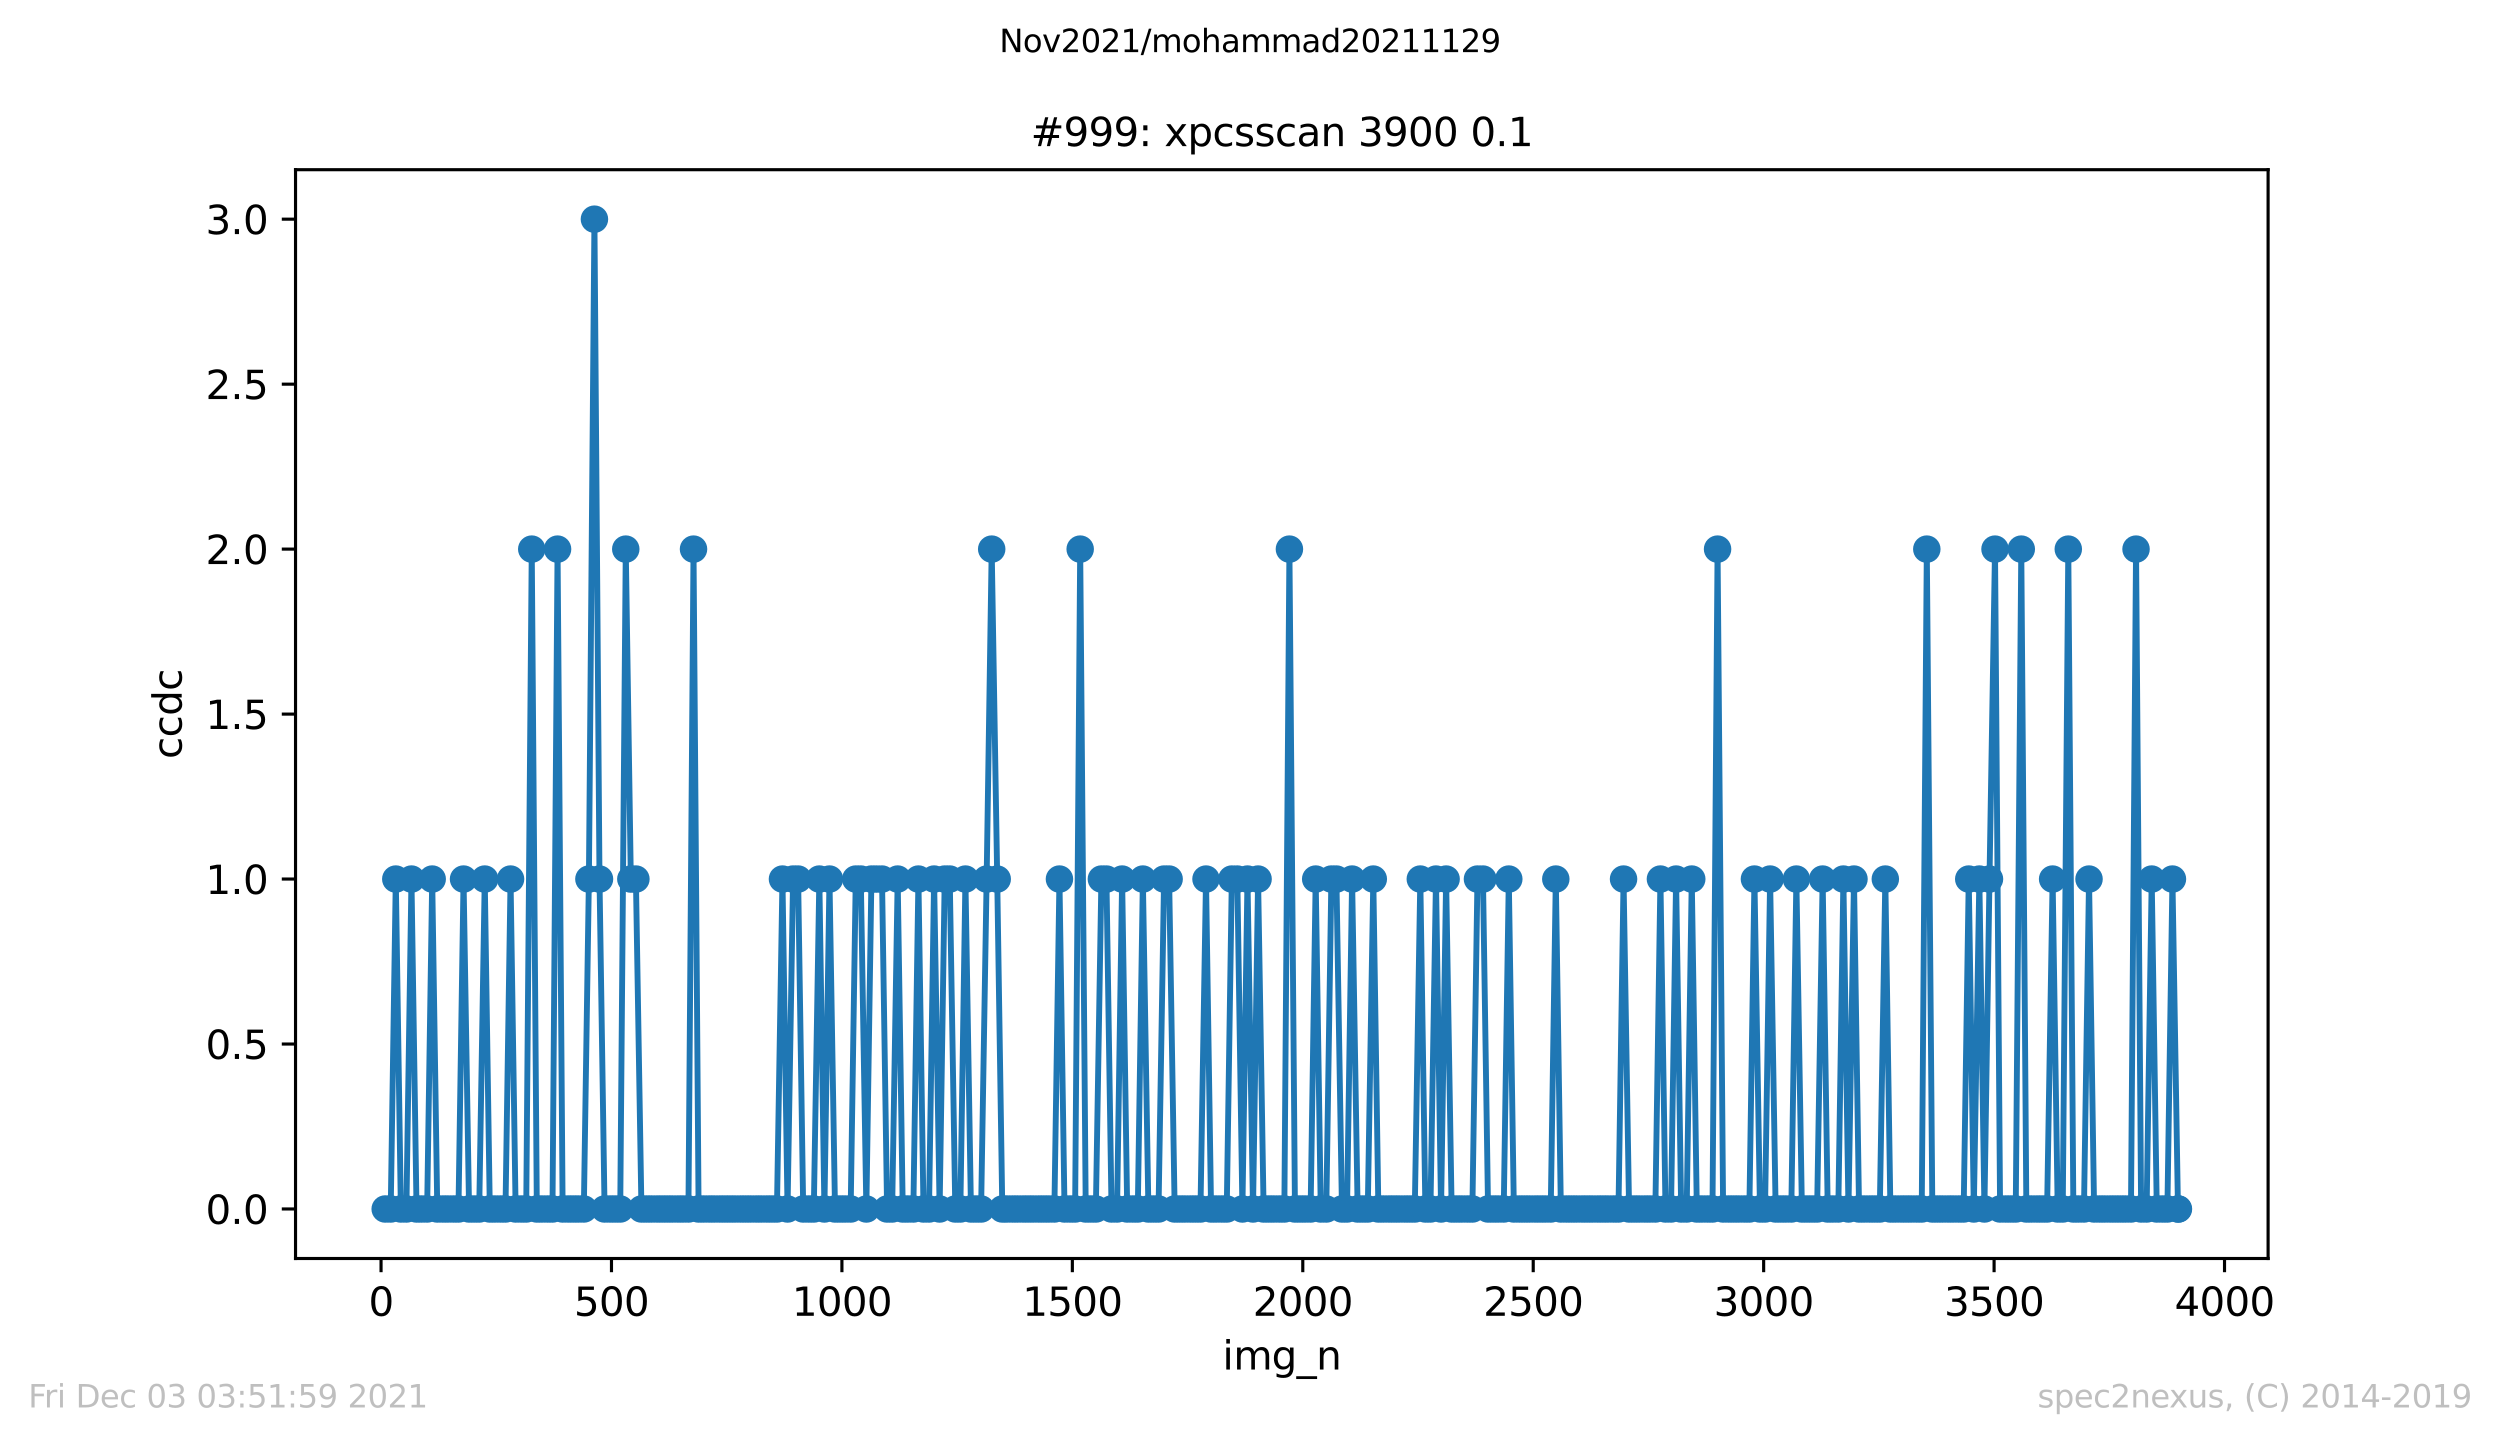
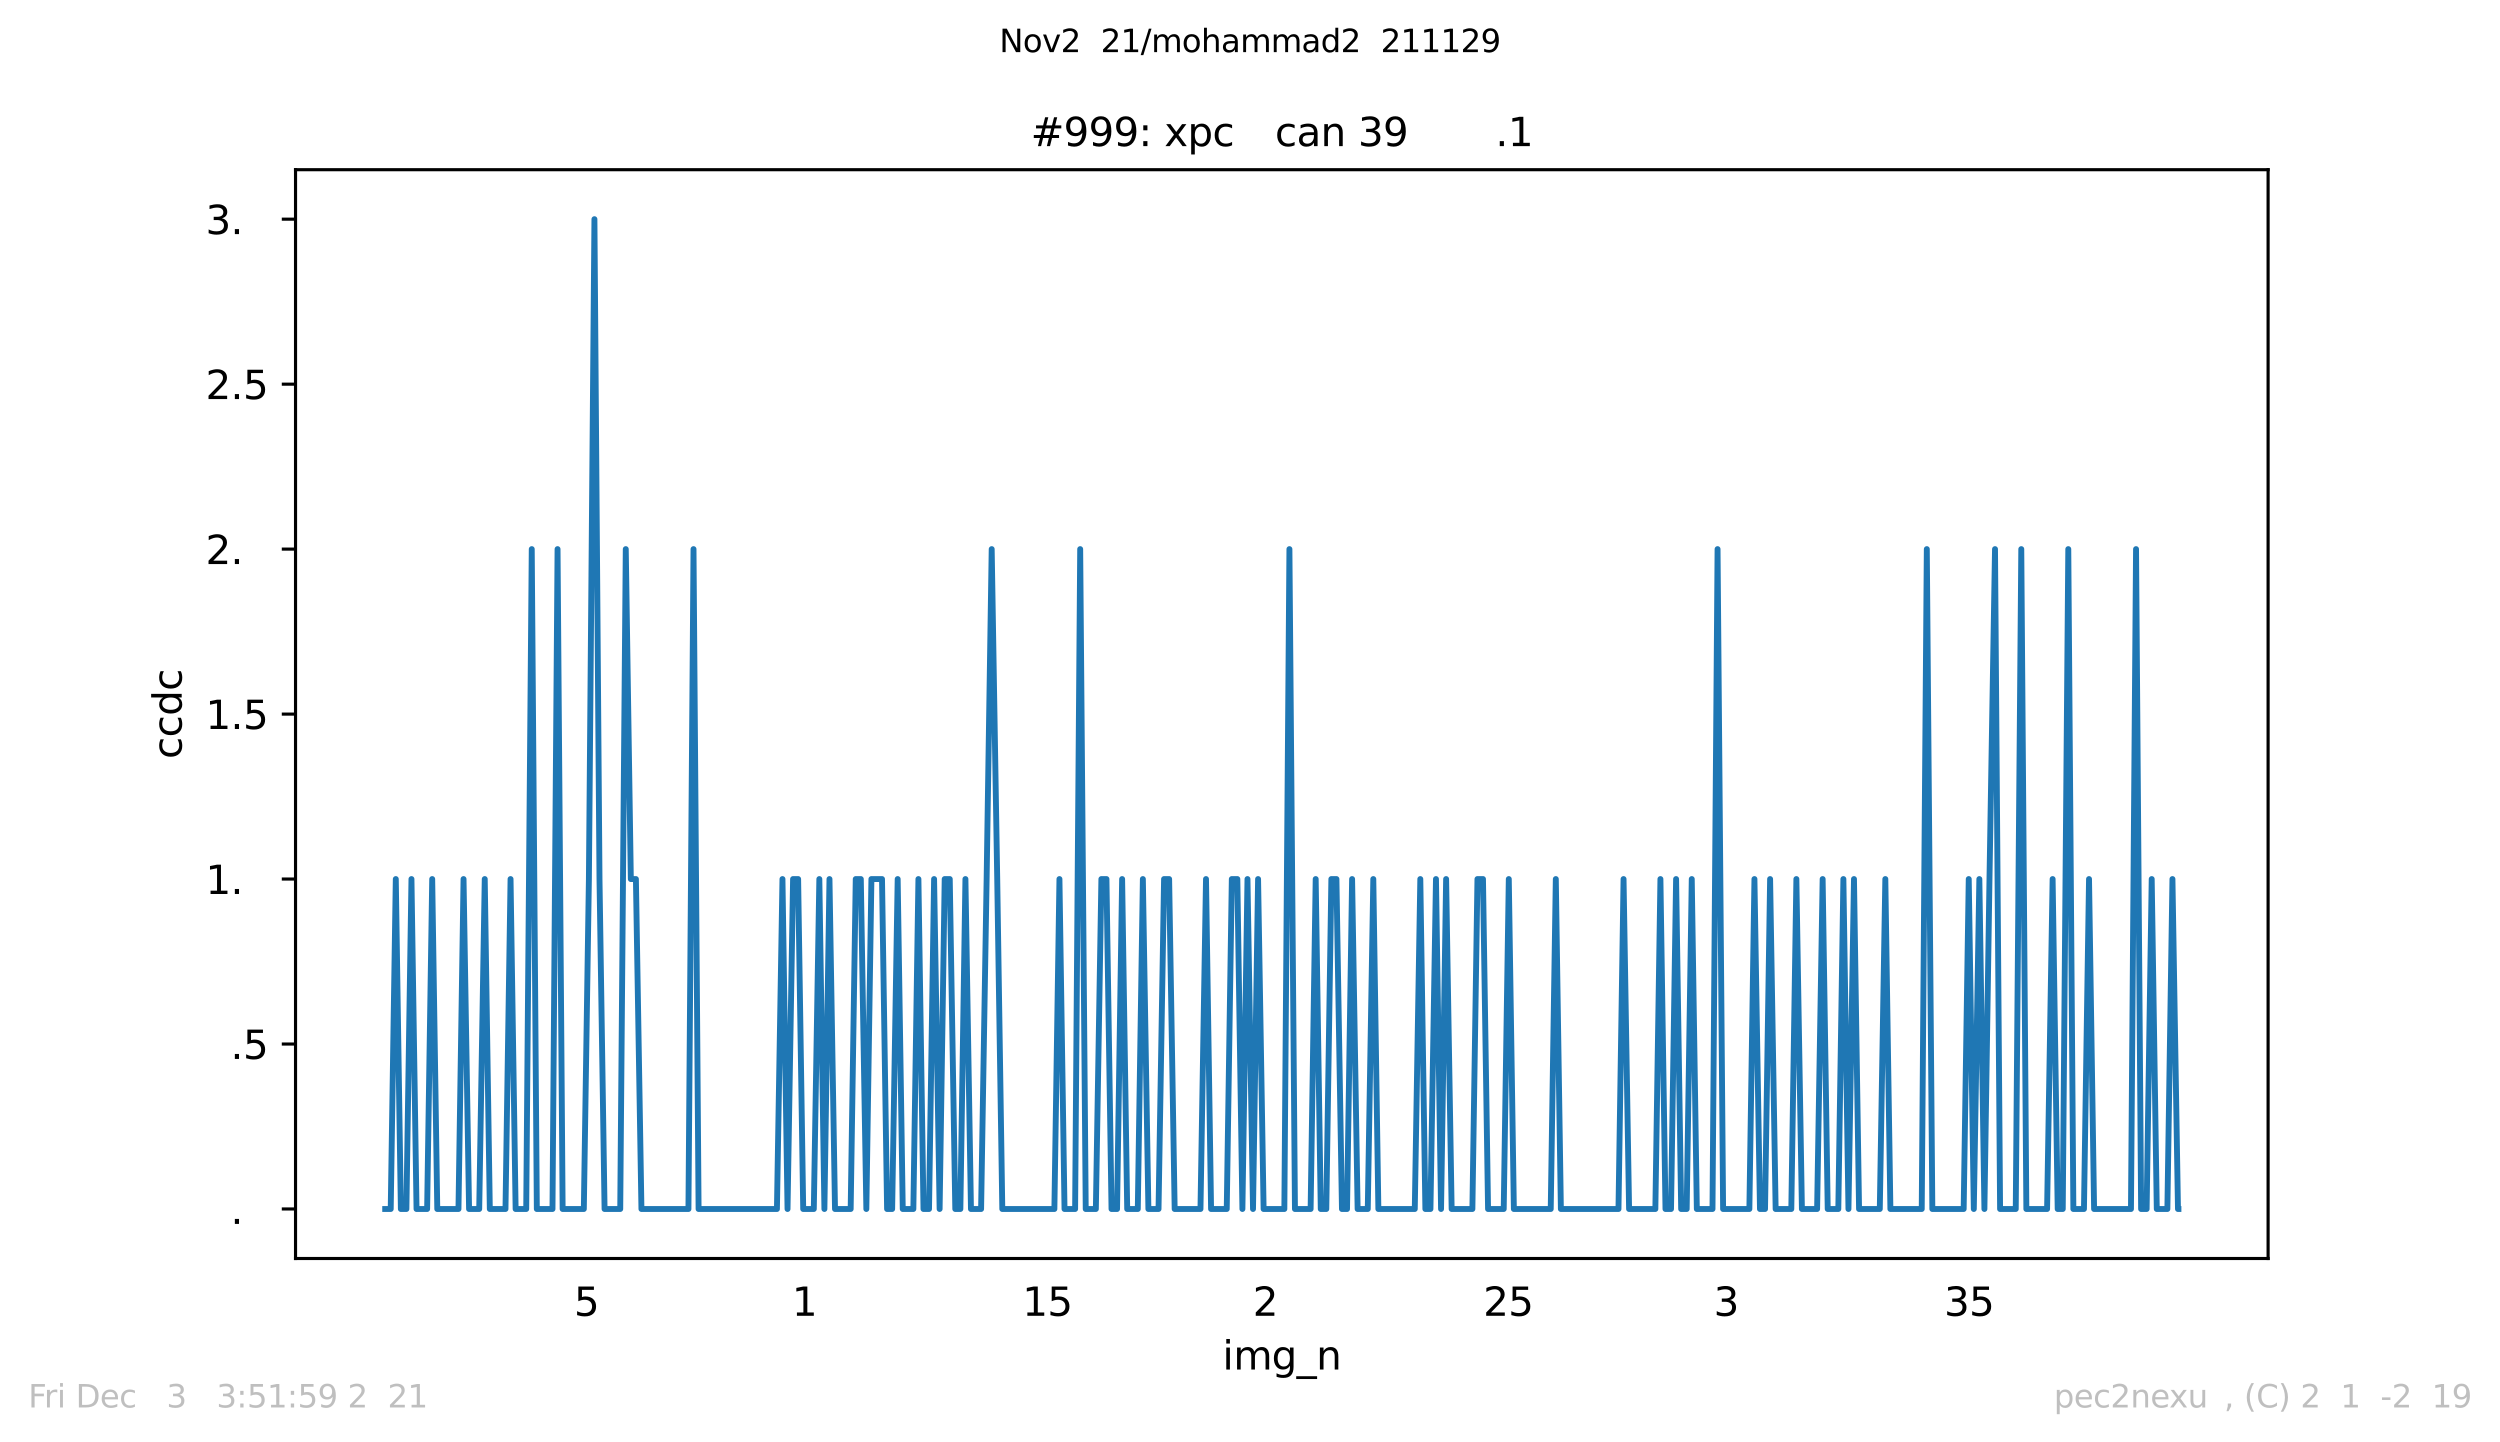
<svg xmlns="http://www.w3.org/2000/svg" xmlns:xlink="http://www.w3.org/1999/xlink" height="367.2pt" version="1.1" viewBox="0 0 636.48 367.2" width="636.48pt">
  <defs>
    <style type="text/css">*{stroke-linecap:butt;stroke-linejoin:round;}</style>
  </defs>
  <g id="figure_1">
    <g id="patch_1">
      <path d="M 0 367.2  L 636.48 367.2  L 636.48 0  L 0 0  z " style="fill:#ffffff;" />
    </g>
    <g id="axes_1">
      <g id="patch_2">
        <path d="M 75.24 320.4  L 577.44 320.4  L 577.44 43.2  L 75.24 43.2  z " style="fill:#ffffff;" />
      </g>
      <g id="matplotlib.axis_1">
        <g id="xtick_1">
          <g id="line2d_1">
            <defs>
-               <path d="M 0 0  L 0 3.5  " id="m9a2a2a2b5f" style="stroke:#000000;stroke-width:0.8;" />
-             </defs>
+               </defs>
            <g>
              <use style="stroke:#000000;stroke-width:0.8;" x="97.011" xlink:href="#m9a2a2a2b5f" y="320.4" />
            </g>
          </g>
          <g id="text_1">
            <g transform="translate(93.83 334.998)scale(0.1 -0.1)">
              <defs>
-                 <path d="M 2034 4250  Q 1547 4250 1301 3770  Q 1056 3291 1056 2328  Q 1056 1369 1301 889  Q 1547 409 2034 409  Q 2525 409 2770 889  Q 3016 1369 3016 2328  Q 3016 3291 2770 3770  Q 2525 4250 2034 4250  z M 2034 4750  Q 2819 4750 3233 4129  Q 3647 3509 3647 2328  Q 3647 1150 3233 529  Q 2819 -91 2034 -91  Q 1250 -91 836 529  Q 422 1150 422 2328  Q 422 3509 836 4129  Q 1250 4750 2034 4750  z " id="DejaVuSans-30" transform="scale(0.016)" />
-               </defs>
+                 </defs>
              <use xlink:href="#DejaVuSans-30" />
            </g>
          </g>
        </g>
        <g id="xtick_2">
          <g id="line2d_2">
            <g>
              <use style="stroke:#000000;stroke-width:0.8;" x="155.678" xlink:href="#m9a2a2a2b5f" y="320.4" />
            </g>
          </g>
          <g id="text_2">
            <g transform="translate(146.134 334.998)scale(0.1 -0.1)">
              <defs>
                <path d="M 691 4666  L 3169 4666  L 3169 4134  L 1269 4134  L 1269 2991  Q 1406 3038 1543 3061  Q 1681 3084 1819 3084  Q 2600 3084 3056 2656  Q 3513 2228 3513 1497  Q 3513 744 3044 326  Q 2575 -91 1722 -91  Q 1428 -91 1123 -41  Q 819 9 494 109  L 494 744  Q 775 591 1075 516  Q 1375 441 1709 441  Q 2250 441 2565 725  Q 2881 1009 2881 1497  Q 2881 1984 2565 2268  Q 2250 2553 1709 2553  Q 1456 2553 1204 2497  Q 953 2441 691 2322  L 691 4666  z " id="DejaVuSans-35" transform="scale(0.016)" />
              </defs>
              <use xlink:href="#DejaVuSans-35" />
              <use x="63.623" xlink:href="#DejaVuSans-30" />
              <use x="127.246" xlink:href="#DejaVuSans-30" />
            </g>
          </g>
        </g>
        <g id="xtick_3">
          <g id="line2d_3">
            <g>
              <use style="stroke:#000000;stroke-width:0.8;" x="214.345" xlink:href="#m9a2a2a2b5f" y="320.4" />
            </g>
          </g>
          <g id="text_3">
            <g transform="translate(201.62 334.998)scale(0.1 -0.1)">
              <defs>
                <path d="M 794 531  L 1825 531  L 1825 4091  L 703 3866  L 703 4441  L 1819 4666  L 2450 4666  L 2450 531  L 3481 531  L 3481 0  L 794 0  L 794 531  z " id="DejaVuSans-31" transform="scale(0.016)" />
              </defs>
              <use xlink:href="#DejaVuSans-31" />
              <use x="63.623" xlink:href="#DejaVuSans-30" />
              <use x="127.246" xlink:href="#DejaVuSans-30" />
              <use x="190.869" xlink:href="#DejaVuSans-30" />
            </g>
          </g>
        </g>
        <g id="xtick_4">
          <g id="line2d_4">
            <g>
              <use style="stroke:#000000;stroke-width:0.8;" x="273.012" xlink:href="#m9a2a2a2b5f" y="320.4" />
            </g>
          </g>
          <g id="text_4">
            <g transform="translate(260.287 334.998)scale(0.1 -0.1)">
              <use xlink:href="#DejaVuSans-31" />
              <use x="63.623" xlink:href="#DejaVuSans-35" />
              <use x="127.246" xlink:href="#DejaVuSans-30" />
              <use x="190.869" xlink:href="#DejaVuSans-30" />
            </g>
          </g>
        </g>
        <g id="xtick_5">
          <g id="line2d_5">
            <g>
              <use style="stroke:#000000;stroke-width:0.8;" x="331.679" xlink:href="#m9a2a2a2b5f" y="320.4" />
            </g>
          </g>
          <g id="text_5">
            <g transform="translate(318.954 334.998)scale(0.1 -0.1)">
              <defs>
                <path d="M 1228 531  L 3431 531  L 3431 0  L 469 0  L 469 531  Q 828 903 1448 1529  Q 2069 2156 2228 2338  Q 2531 2678 2651 2914  Q 2772 3150 2772 3378  Q 2772 3750 2511 3984  Q 2250 4219 1831 4219  Q 1534 4219 1204 4116  Q 875 4013 500 3803  L 500 4441  Q 881 4594 1212 4672  Q 1544 4750 1819 4750  Q 2544 4750 2975 4387  Q 3406 4025 3406 3419  Q 3406 3131 3298 2873  Q 3191 2616 2906 2266  Q 2828 2175 2409 1742  Q 1991 1309 1228 531  z " id="DejaVuSans-32" transform="scale(0.016)" />
              </defs>
              <use xlink:href="#DejaVuSans-32" />
              <use x="63.623" xlink:href="#DejaVuSans-30" />
              <use x="127.246" xlink:href="#DejaVuSans-30" />
              <use x="190.869" xlink:href="#DejaVuSans-30" />
            </g>
          </g>
        </g>
        <g id="xtick_6">
          <g id="line2d_6">
            <g>
              <use style="stroke:#000000;stroke-width:0.8;" x="390.346" xlink:href="#m9a2a2a2b5f" y="320.4" />
            </g>
          </g>
          <g id="text_6">
            <g transform="translate(377.621 334.998)scale(0.1 -0.1)">
              <use xlink:href="#DejaVuSans-32" />
              <use x="63.623" xlink:href="#DejaVuSans-35" />
              <use x="127.246" xlink:href="#DejaVuSans-30" />
              <use x="190.869" xlink:href="#DejaVuSans-30" />
            </g>
          </g>
        </g>
        <g id="xtick_7">
          <g id="line2d_7">
            <g>
              <use style="stroke:#000000;stroke-width:0.8;" x="449.012" xlink:href="#m9a2a2a2b5f" y="320.4" />
            </g>
          </g>
          <g id="text_7">
            <g transform="translate(436.287 334.998)scale(0.1 -0.1)">
              <defs>
                <path d="M 2597 2516  Q 3050 2419 3304 2112  Q 3559 1806 3559 1356  Q 3559 666 3084 287  Q 2609 -91 1734 -91  Q 1441 -91 1130 -33  Q 819 25 488 141  L 488 750  Q 750 597 1062 519  Q 1375 441 1716 441  Q 2309 441 2620 675  Q 2931 909 2931 1356  Q 2931 1769 2642 2001  Q 2353 2234 1838 2234  L 1294 2234  L 1294 2753  L 1863 2753  Q 2328 2753 2575 2939  Q 2822 3125 2822 3475  Q 2822 3834 2567 4026  Q 2313 4219 1838 4219  Q 1578 4219 1281 4162  Q 984 4106 628 3988  L 628 4550  Q 988 4650 1302 4700  Q 1616 4750 1894 4750  Q 2613 4750 3031 4423  Q 3450 4097 3450 3541  Q 3450 3153 3228 2886  Q 3006 2619 2597 2516  z " id="DejaVuSans-33" transform="scale(0.016)" />
              </defs>
              <use xlink:href="#DejaVuSans-33" />
              <use x="63.623" xlink:href="#DejaVuSans-30" />
              <use x="127.246" xlink:href="#DejaVuSans-30" />
              <use x="190.869" xlink:href="#DejaVuSans-30" />
            </g>
          </g>
        </g>
        <g id="xtick_8">
          <g id="line2d_8">
            <g>
              <use style="stroke:#000000;stroke-width:0.8;" x="507.679" xlink:href="#m9a2a2a2b5f" y="320.4" />
            </g>
          </g>
          <g id="text_8">
            <g transform="translate(494.954 334.998)scale(0.1 -0.1)">
              <use xlink:href="#DejaVuSans-33" />
              <use x="63.623" xlink:href="#DejaVuSans-35" />
              <use x="127.246" xlink:href="#DejaVuSans-30" />
              <use x="190.869" xlink:href="#DejaVuSans-30" />
            </g>
          </g>
        </g>
        <g id="xtick_9">
          <g id="line2d_9">
            <g>
              <use style="stroke:#000000;stroke-width:0.8;" x="566.346" xlink:href="#m9a2a2a2b5f" y="320.4" />
            </g>
          </g>
          <g id="text_9">
            <g transform="translate(553.621 334.998)scale(0.1 -0.1)">
              <defs>
-                 <path d="M 2419 4116  L 825 1625  L 2419 1625  L 2419 4116  z M 2253 4666  L 3047 4666  L 3047 1625  L 3713 1625  L 3713 1100  L 3047 1100  L 3047 0  L 2419 0  L 2419 1100  L 313 1100  L 313 1709  L 2253 4666  z " id="DejaVuSans-34" transform="scale(0.016)" />
-               </defs>
+                 </defs>
              <use xlink:href="#DejaVuSans-34" />
              <use x="63.623" xlink:href="#DejaVuSans-30" />
              <use x="127.246" xlink:href="#DejaVuSans-30" />
              <use x="190.869" xlink:href="#DejaVuSans-30" />
            </g>
          </g>
        </g>
        <g id="text_10">
          <g transform="translate(311.238 348.677)scale(0.1 -0.1)">
            <defs>
              <path d="M 603 3500  L 1178 3500  L 1178 0  L 603 0  L 603 3500  z M 603 4863  L 1178 4863  L 1178 4134  L 603 4134  L 603 4863  z " id="DejaVuSans-69" transform="scale(0.016)" />
              <path d="M 3328 2828  Q 3544 3216 3844 3400  Q 4144 3584 4550 3584  Q 5097 3584 5394 3201  Q 5691 2819 5691 2113  L 5691 0  L 5113 0  L 5113 2094  Q 5113 2597 4934 2840  Q 4756 3084 4391 3084  Q 3944 3084 3684 2787  Q 3425 2491 3425 1978  L 3425 0  L 2847 0  L 2847 2094  Q 2847 2600 2669 2842  Q 2491 3084 2119 3084  Q 1678 3084 1418 2786  Q 1159 2488 1159 1978  L 1159 0  L 581 0  L 581 3500  L 1159 3500  L 1159 2956  Q 1356 3278 1631 3431  Q 1906 3584 2284 3584  Q 2666 3584 2933 3390  Q 3200 3197 3328 2828  z " id="DejaVuSans-6d" transform="scale(0.016)" />
              <path d="M 2906 1791  Q 2906 2416 2648 2759  Q 2391 3103 1925 3103  Q 1463 3103 1205 2759  Q 947 2416 947 1791  Q 947 1169 1205 825  Q 1463 481 1925 481  Q 2391 481 2648 825  Q 2906 1169 2906 1791  z M 3481 434  Q 3481 -459 3084 -895  Q 2688 -1331 1869 -1331  Q 1566 -1331 1297 -1286  Q 1028 -1241 775 -1147  L 775 -588  Q 1028 -725 1275 -790  Q 1522 -856 1778 -856  Q 2344 -856 2625 -561  Q 2906 -266 2906 331  L 2906 616  Q 2728 306 2450 153  Q 2172 0 1784 0  Q 1141 0 747 490  Q 353 981 353 1791  Q 353 2603 747 3093  Q 1141 3584 1784 3584  Q 2172 3584 2450 3431  Q 2728 3278 2906 2969  L 2906 3500  L 3481 3500  L 3481 434  z " id="DejaVuSans-67" transform="scale(0.016)" />
              <path d="M 3263 -1063  L 3263 -1509  L -63 -1509  L -63 -1063  L 3263 -1063  z " id="DejaVuSans-5f" transform="scale(0.016)" />
              <path d="M 3513 2113  L 3513 0  L 2938 0  L 2938 2094  Q 2938 2591 2744 2837  Q 2550 3084 2163 3084  Q 1697 3084 1428 2787  Q 1159 2491 1159 1978  L 1159 0  L 581 0  L 581 3500  L 1159 3500  L 1159 2956  Q 1366 3272 1645 3428  Q 1925 3584 2291 3584  Q 2894 3584 3203 3211  Q 3513 2838 3513 2113  z " id="DejaVuSans-6e" transform="scale(0.016)" />
            </defs>
            <use xlink:href="#DejaVuSans-69" />
            <use x="27.783" xlink:href="#DejaVuSans-6d" />
            <use x="125.195" xlink:href="#DejaVuSans-67" />
            <use x="188.672" xlink:href="#DejaVuSans-5f" />
            <use x="238.672" xlink:href="#DejaVuSans-6e" />
          </g>
        </g>
      </g>
      <g id="matplotlib.axis_2">
        <g id="ytick_1">
          <g id="line2d_10">
            <defs>
              <path d="M 0 0  L -3.5 0  " id="m3dd55ceaaa" style="stroke:#000000;stroke-width:0.8;" />
            </defs>
            <g>
              <use style="stroke:#000000;stroke-width:0.8;" x="75.24" xlink:href="#m3dd55ceaaa" y="307.8" />
            </g>
          </g>
          <g id="text_11">
            <g transform="translate(52.337 311.599)scale(0.1 -0.1)">
              <defs>
                <path d="M 684 794  L 1344 794  L 1344 0  L 684 0  L 684 794  z " id="DejaVuSans-2e" transform="scale(0.016)" />
              </defs>
              <use xlink:href="#DejaVuSans-30" />
              <use x="63.623" xlink:href="#DejaVuSans-2e" />
              <use x="95.41" xlink:href="#DejaVuSans-30" />
            </g>
          </g>
        </g>
        <g id="ytick_2">
          <g id="line2d_11">
            <g>
              <use style="stroke:#000000;stroke-width:0.8;" x="75.24" xlink:href="#m3dd55ceaaa" y="265.8" />
            </g>
          </g>
          <g id="text_12">
            <g transform="translate(52.337 269.599)scale(0.1 -0.1)">
              <use xlink:href="#DejaVuSans-30" />
              <use x="63.623" xlink:href="#DejaVuSans-2e" />
              <use x="95.41" xlink:href="#DejaVuSans-35" />
            </g>
          </g>
        </g>
        <g id="ytick_3">
          <g id="line2d_12">
            <g>
              <use style="stroke:#000000;stroke-width:0.8;" x="75.24" xlink:href="#m3dd55ceaaa" y="223.8" />
            </g>
          </g>
          <g id="text_13">
            <g transform="translate(52.337 227.599)scale(0.1 -0.1)">
              <use xlink:href="#DejaVuSans-31" />
              <use x="63.623" xlink:href="#DejaVuSans-2e" />
              <use x="95.41" xlink:href="#DejaVuSans-30" />
            </g>
          </g>
        </g>
        <g id="ytick_4">
          <g id="line2d_13">
            <g>
              <use style="stroke:#000000;stroke-width:0.8;" x="75.24" xlink:href="#m3dd55ceaaa" y="181.8" />
            </g>
          </g>
          <g id="text_14">
            <g transform="translate(52.337 185.599)scale(0.1 -0.1)">
              <use xlink:href="#DejaVuSans-31" />
              <use x="63.623" xlink:href="#DejaVuSans-2e" />
              <use x="95.41" xlink:href="#DejaVuSans-35" />
            </g>
          </g>
        </g>
        <g id="ytick_5">
          <g id="line2d_14">
            <g>
              <use style="stroke:#000000;stroke-width:0.8;" x="75.24" xlink:href="#m3dd55ceaaa" y="139.8" />
            </g>
          </g>
          <g id="text_15">
            <g transform="translate(52.337 143.599)scale(0.1 -0.1)">
              <use xlink:href="#DejaVuSans-32" />
              <use x="63.623" xlink:href="#DejaVuSans-2e" />
              <use x="95.41" xlink:href="#DejaVuSans-30" />
            </g>
          </g>
        </g>
        <g id="ytick_6">
          <g id="line2d_15">
            <g>
              <use style="stroke:#000000;stroke-width:0.8;" x="75.24" xlink:href="#m3dd55ceaaa" y="97.8" />
            </g>
          </g>
          <g id="text_16">
            <g transform="translate(52.337 101.599)scale(0.1 -0.1)">
              <use xlink:href="#DejaVuSans-32" />
              <use x="63.623" xlink:href="#DejaVuSans-2e" />
              <use x="95.41" xlink:href="#DejaVuSans-35" />
            </g>
          </g>
        </g>
        <g id="ytick_7">
          <g id="line2d_16">
            <g>
              <use style="stroke:#000000;stroke-width:0.8;" x="75.24" xlink:href="#m3dd55ceaaa" y="55.8" />
            </g>
          </g>
          <g id="text_17">
            <g transform="translate(52.337 59.599)scale(0.1 -0.1)">
              <use xlink:href="#DejaVuSans-33" />
              <use x="63.623" xlink:href="#DejaVuSans-2e" />
              <use x="95.41" xlink:href="#DejaVuSans-30" />
            </g>
          </g>
        </g>
        <g id="text_18">
          <g transform="translate(46.257 193.222)rotate(-90)scale(0.1 -0.1)">
            <defs>
              <path d="M 3122 3366  L 3122 2828  Q 2878 2963 2633 3030  Q 2388 3097 2138 3097  Q 1578 3097 1268 2742  Q 959 2388 959 1747  Q 959 1106 1268 751  Q 1578 397 2138 397  Q 2388 397 2633 464  Q 2878 531 3122 666  L 3122 134  Q 2881 22 2623 -34  Q 2366 -91 2075 -91  Q 1284 -91 818 406  Q 353 903 353 1747  Q 353 2603 823 3093  Q 1294 3584 2113 3584  Q 2378 3584 2631 3529  Q 2884 3475 3122 3366  z " id="DejaVuSans-63" transform="scale(0.016)" />
              <path d="M 2906 2969  L 2906 4863  L 3481 4863  L 3481 0  L 2906 0  L 2906 525  Q 2725 213 2448 61  Q 2172 -91 1784 -91  Q 1150 -91 751 415  Q 353 922 353 1747  Q 353 2572 751 3078  Q 1150 3584 1784 3584  Q 2172 3584 2448 3432  Q 2725 3281 2906 2969  z M 947 1747  Q 947 1113 1208 752  Q 1469 391 1925 391  Q 2381 391 2643 752  Q 2906 1113 2906 1747  Q 2906 2381 2643 2742  Q 2381 3103 1925 3103  Q 1469 3103 1208 2742  Q 947 2381 947 1747  z " id="DejaVuSans-64" transform="scale(0.016)" />
            </defs>
            <use xlink:href="#DejaVuSans-63" />
            <use x="54.98" xlink:href="#DejaVuSans-63" />
            <use x="109.961" xlink:href="#DejaVuSans-64" />
            <use x="173.438" xlink:href="#DejaVuSans-63" />
          </g>
        </g>
      </g>
      <g id="line2d_17">
        <path clip-path="url(#p0e4c4082c9)" d="M 98.067 307.8  L 99.475 307.8  L 100.766 223.8  L 102.057 307.8  L 103.465 307.8  L 104.755 223.8  L 106.046 307.8  L 108.745 307.8  L 110.035 223.8  L 111.326 307.8  L 116.723 307.8  L 118.014 223.8  L 119.422 307.8  L 122.003 307.8  L 123.411 223.8  L 124.702 307.8  L 128.691 307.8  L 129.982 223.8  L 131.273 307.8  L 133.971 307.8  L 135.379 139.8  L 136.67 307.8  L 140.659 307.8  L 141.95 139.8  L 143.241 307.8  L 148.638 307.8  L 149.929 223.8  L 151.337 55.8  L 152.627 223.8  L 153.918 307.8  L 157.907 307.8  L 159.315 139.8  L 160.606 223.8  L 161.897 223.8  L 163.305 307.8  L 175.273 307.8  L 176.564 139.8  L 177.854 307.8  L 197.801 307.8  L 199.209 223.8  L 200.5 307.8  L 201.908 223.8  L 203.198 223.8  L 204.489 307.8  L 207.188 307.8  L 208.596 223.8  L 209.886 307.8  L 211.177 223.8  L 212.585 307.8  L 216.574 307.8  L 217.865 223.8  L 219.156 223.8  L 220.564 307.8  L 221.854 223.8  L 224.553 223.8  L 225.844 307.8  L 227.134 307.8  L 228.542 223.8  L 229.833 307.8  L 232.532 307.8  L 233.822 223.8  L 235.113 307.8  L 236.521 307.8  L 237.812 223.8  L 239.22 307.8  L 240.51 223.8  L 241.801 223.8  L 243.209 307.8  L 244.5 307.8  L 245.79 223.8  L 247.198 307.8  L 249.78 307.8  L 251.188 223.8  L 252.478 139.8  L 253.886 223.8  L 255.177 307.8  L 268.436 307.8  L 269.726 223.8  L 271.017 307.8  L 273.716 307.8  L 275.007 139.8  L 276.415 307.8  L 278.996 307.8  L 280.404 223.8  L 281.695 223.8  L 282.985 307.8  L 284.393 307.8  L 285.684 223.8  L 286.975 307.8  L 289.673 307.8  L 290.964 223.8  L 292.372 307.8  L 294.953 307.8  L 296.361 223.8  L 297.652 223.8  L 299.06 307.8  L 305.631 307.8  L 307.039 223.8  L 308.329 307.8  L 312.319 307.8  L 313.609 223.8  L 315.017 223.8  L 316.308 307.8  L 317.599 223.8  L 319.007 307.8  L 320.297 223.8  L 321.705 307.8  L 326.985 307.8  L 328.276 139.8  L 329.684 307.8  L 333.673 307.8  L 334.964 223.8  L 336.255 307.8  L 337.663 307.8  L 338.953 223.8  L 340.244 223.8  L 341.652 307.8  L 342.943 307.8  L 344.233 223.8  L 345.641 307.8  L 348.223 307.8  L 349.631 223.8  L 350.921 307.8  L 360.191 307.8  L 361.599 223.8  L 362.889 307.8  L 364.18 307.8  L 365.588 223.8  L 366.879 307.8  L 368.169 223.8  L 369.577 307.8  L 374.857 307.8  L 376.148 223.8  L 377.556 223.8  L 378.847 307.8  L 382.836 307.8  L 384.127 223.8  L 385.418 307.8  L 394.804 307.8  L 396.095 223.8  L 397.386 307.8  L 412.052 307.8  L 413.343 223.8  L 414.751 307.8  L 421.439 307.8  L 422.73 223.8  L 424.02 307.8  L 425.428 307.8  L 426.719 223.8  L 428.01 307.8  L 429.418 307.8  L 430.708 223.8  L 431.999 307.8  L 435.988 307.8  L 437.279 139.8  L 438.687 307.8  L 445.375 307.8  L 446.666 223.8  L 448.074 307.8  L 449.364 307.8  L 450.655 223.8  L 452.063 307.8  L 456.052 307.8  L 457.343 223.8  L 458.751 307.8  L 462.623 307.8  L 464.031 223.8  L 465.322 307.8  L 468.02 307.8  L 469.311 223.8  L 470.602 307.8  L 472.01 223.8  L 473.3 307.8  L 478.58 307.8  L 479.988 223.8  L 481.279 307.8  L 489.258 307.8  L 490.549 139.8  L 491.957 307.8  L 499.935 307.8  L 501.226 223.8  L 502.517 307.8  L 503.925 223.8  L 505.215 307.8  L 506.506 223.8  L 507.914 139.8  L 509.205 307.8  L 513.194 307.8  L 514.602 139.8  L 515.893 307.8  L 521.173 307.8  L 522.581 223.8  L 523.871 307.8  L 525.162 307.8  L 526.57 139.8  L 527.861 307.8  L 530.559 307.8  L 531.85 223.8  L 533.141 307.8  L 542.527 307.8  L 543.818 139.8  L 545.109 307.8  L 546.517 307.8  L 547.807 223.8  L 549.098 307.8  L 551.797 307.8  L 553.087 223.8  L 554.495 307.8  L 554.613 307.8  L 554.613 307.8  " style="fill:none;stroke:#1f77b4;stroke-linecap:square;stroke-width:1.5;" />
        <defs>
-           <path d="M 0 3  C 0.796 3 1.559 2.684 2.121 2.121  C 2.684 1.559 3 0.796 3 0  C 3 -0.796 2.684 -1.559 2.121 -2.121  C 1.559 -2.684 0.796 -3 0 -3  C -0.796 -3 -1.559 -2.684 -2.121 -2.121  C -2.684 -1.559 -3 -0.796 -3 0  C -3 0.796 -2.684 1.559 -2.121 2.121  C -1.559 2.684 -0.796 3 0 3  z " id="m49efc47052" style="stroke:#1f77b4;" />
-         </defs>
+           </defs>
        <g clip-path="url(#p0e4c4082c9)">
          <use style="fill:#1f77b4;stroke:#1f77b4;" x="98.067" xlink:href="#m49efc47052" y="307.8" />
          <use style="fill:#1f77b4;stroke:#1f77b4;" x="99.475" xlink:href="#m49efc47052" y="307.8" />
          <use style="fill:#1f77b4;stroke:#1f77b4;" x="100.766" xlink:href="#m49efc47052" y="223.8" />
          <use style="fill:#1f77b4;stroke:#1f77b4;" x="102.057" xlink:href="#m49efc47052" y="307.8" />
          <use style="fill:#1f77b4;stroke:#1f77b4;" x="103.465" xlink:href="#m49efc47052" y="307.8" />
          <use style="fill:#1f77b4;stroke:#1f77b4;" x="104.755" xlink:href="#m49efc47052" y="223.8" />
          <use style="fill:#1f77b4;stroke:#1f77b4;" x="106.046" xlink:href="#m49efc47052" y="307.8" />
          <use style="fill:#1f77b4;stroke:#1f77b4;" x="107.337" xlink:href="#m49efc47052" y="307.8" />
          <use style="fill:#1f77b4;stroke:#1f77b4;" x="108.745" xlink:href="#m49efc47052" y="307.8" />
          <use style="fill:#1f77b4;stroke:#1f77b4;" x="110.035" xlink:href="#m49efc47052" y="223.8" />
          <use style="fill:#1f77b4;stroke:#1f77b4;" x="111.326" xlink:href="#m49efc47052" y="307.8" />
          <use style="fill:#1f77b4;stroke:#1f77b4;" x="112.734" xlink:href="#m49efc47052" y="307.8" />
          <use style="fill:#1f77b4;stroke:#1f77b4;" x="114.025" xlink:href="#m49efc47052" y="307.8" />
          <use style="fill:#1f77b4;stroke:#1f77b4;" x="115.433" xlink:href="#m49efc47052" y="307.8" />
          <use style="fill:#1f77b4;stroke:#1f77b4;" x="116.723" xlink:href="#m49efc47052" y="307.8" />
          <use style="fill:#1f77b4;stroke:#1f77b4;" x="118.014" xlink:href="#m49efc47052" y="223.8" />
          <use style="fill:#1f77b4;stroke:#1f77b4;" x="119.422" xlink:href="#m49efc47052" y="307.8" />
          <use style="fill:#1f77b4;stroke:#1f77b4;" x="120.713" xlink:href="#m49efc47052" y="307.8" />
          <use style="fill:#1f77b4;stroke:#1f77b4;" x="122.003" xlink:href="#m49efc47052" y="307.8" />
          <use style="fill:#1f77b4;stroke:#1f77b4;" x="123.411" xlink:href="#m49efc47052" y="223.8" />
          <use style="fill:#1f77b4;stroke:#1f77b4;" x="124.702" xlink:href="#m49efc47052" y="307.8" />
          <use style="fill:#1f77b4;stroke:#1f77b4;" x="125.993" xlink:href="#m49efc47052" y="307.8" />
          <use style="fill:#1f77b4;stroke:#1f77b4;" x="127.401" xlink:href="#m49efc47052" y="307.8" />
          <use style="fill:#1f77b4;stroke:#1f77b4;" x="128.691" xlink:href="#m49efc47052" y="307.8" />
          <use style="fill:#1f77b4;stroke:#1f77b4;" x="129.982" xlink:href="#m49efc47052" y="223.8" />
          <use style="fill:#1f77b4;stroke:#1f77b4;" x="131.273" xlink:href="#m49efc47052" y="307.8" />
          <use style="fill:#1f77b4;stroke:#1f77b4;" x="132.681" xlink:href="#m49efc47052" y="307.8" />
          <use style="fill:#1f77b4;stroke:#1f77b4;" x="133.971" xlink:href="#m49efc47052" y="307.8" />
          <use style="fill:#1f77b4;stroke:#1f77b4;" x="135.379" xlink:href="#m49efc47052" y="139.8" />
          <use style="fill:#1f77b4;stroke:#1f77b4;" x="136.67" xlink:href="#m49efc47052" y="307.8" />
          <use style="fill:#1f77b4;stroke:#1f77b4;" x="137.961" xlink:href="#m49efc47052" y="307.8" />
          <use style="fill:#1f77b4;stroke:#1f77b4;" x="139.369" xlink:href="#m49efc47052" y="307.8" />
          <use style="fill:#1f77b4;stroke:#1f77b4;" x="140.659" xlink:href="#m49efc47052" y="307.8" />
          <use style="fill:#1f77b4;stroke:#1f77b4;" x="141.95" xlink:href="#m49efc47052" y="139.8" />
          <use style="fill:#1f77b4;stroke:#1f77b4;" x="143.241" xlink:href="#m49efc47052" y="307.8" />
          <use style="fill:#1f77b4;stroke:#1f77b4;" x="144.649" xlink:href="#m49efc47052" y="307.8" />
          <use style="fill:#1f77b4;stroke:#1f77b4;" x="145.939" xlink:href="#m49efc47052" y="307.8" />
          <use style="fill:#1f77b4;stroke:#1f77b4;" x="147.23" xlink:href="#m49efc47052" y="307.8" />
          <use style="fill:#1f77b4;stroke:#1f77b4;" x="148.638" xlink:href="#m49efc47052" y="307.8" />
          <use style="fill:#1f77b4;stroke:#1f77b4;" x="149.929" xlink:href="#m49efc47052" y="223.8" />
          <use style="fill:#1f77b4;stroke:#1f77b4;" x="151.337" xlink:href="#m49efc47052" y="55.8" />
          <use style="fill:#1f77b4;stroke:#1f77b4;" x="152.627" xlink:href="#m49efc47052" y="223.8" />
          <use style="fill:#1f77b4;stroke:#1f77b4;" x="153.918" xlink:href="#m49efc47052" y="307.8" />
          <use style="fill:#1f77b4;stroke:#1f77b4;" x="155.326" xlink:href="#m49efc47052" y="307.8" />
          <use style="fill:#1f77b4;stroke:#1f77b4;" x="156.617" xlink:href="#m49efc47052" y="307.8" />
          <use style="fill:#1f77b4;stroke:#1f77b4;" x="157.907" xlink:href="#m49efc47052" y="307.8" />
          <use style="fill:#1f77b4;stroke:#1f77b4;" x="159.315" xlink:href="#m49efc47052" y="139.8" />
          <use style="fill:#1f77b4;stroke:#1f77b4;" x="160.606" xlink:href="#m49efc47052" y="223.8" />
          <use style="fill:#1f77b4;stroke:#1f77b4;" x="161.897" xlink:href="#m49efc47052" y="223.8" />
          <use style="fill:#1f77b4;stroke:#1f77b4;" x="163.305" xlink:href="#m49efc47052" y="307.8" />
          <use style="fill:#1f77b4;stroke:#1f77b4;" x="164.595" xlink:href="#m49efc47052" y="307.8" />
          <use style="fill:#1f77b4;stroke:#1f77b4;" x="165.886" xlink:href="#m49efc47052" y="307.8" />
          <use style="fill:#1f77b4;stroke:#1f77b4;" x="167.294" xlink:href="#m49efc47052" y="307.8" />
          <use style="fill:#1f77b4;stroke:#1f77b4;" x="168.585" xlink:href="#m49efc47052" y="307.8" />
          <use style="fill:#1f77b4;stroke:#1f77b4;" x="169.876" xlink:href="#m49efc47052" y="307.8" />
          <use style="fill:#1f77b4;stroke:#1f77b4;" x="171.166" xlink:href="#m49efc47052" y="307.8" />
          <use style="fill:#1f77b4;stroke:#1f77b4;" x="172.574" xlink:href="#m49efc47052" y="307.8" />
          <use style="fill:#1f77b4;stroke:#1f77b4;" x="173.865" xlink:href="#m49efc47052" y="307.8" />
          <use style="fill:#1f77b4;stroke:#1f77b4;" x="175.273" xlink:href="#m49efc47052" y="307.8" />
          <use style="fill:#1f77b4;stroke:#1f77b4;" x="176.564" xlink:href="#m49efc47052" y="139.8" />
          <use style="fill:#1f77b4;stroke:#1f77b4;" x="177.854" xlink:href="#m49efc47052" y="307.8" />
          <use style="fill:#1f77b4;stroke:#1f77b4;" x="179.145" xlink:href="#m49efc47052" y="307.8" />
          <use style="fill:#1f77b4;stroke:#1f77b4;" x="180.553" xlink:href="#m49efc47052" y="307.8" />
          <use style="fill:#1f77b4;stroke:#1f77b4;" x="181.844" xlink:href="#m49efc47052" y="307.8" />
          <use style="fill:#1f77b4;stroke:#1f77b4;" x="183.252" xlink:href="#m49efc47052" y="307.8" />
          <use style="fill:#1f77b4;stroke:#1f77b4;" x="184.542" xlink:href="#m49efc47052" y="307.8" />
          <use style="fill:#1f77b4;stroke:#1f77b4;" x="185.833" xlink:href="#m49efc47052" y="307.8" />
          <use style="fill:#1f77b4;stroke:#1f77b4;" x="187.124" xlink:href="#m49efc47052" y="307.8" />
          <use style="fill:#1f77b4;stroke:#1f77b4;" x="188.532" xlink:href="#m49efc47052" y="307.8" />
          <use style="fill:#1f77b4;stroke:#1f77b4;" x="189.822" xlink:href="#m49efc47052" y="307.8" />
          <use style="fill:#1f77b4;stroke:#1f77b4;" x="191.113" xlink:href="#m49efc47052" y="307.8" />
          <use style="fill:#1f77b4;stroke:#1f77b4;" x="192.521" xlink:href="#m49efc47052" y="307.8" />
          <use style="fill:#1f77b4;stroke:#1f77b4;" x="193.812" xlink:href="#m49efc47052" y="307.8" />
          <use style="fill:#1f77b4;stroke:#1f77b4;" x="195.22" xlink:href="#m49efc47052" y="307.8" />
          <use style="fill:#1f77b4;stroke:#1f77b4;" x="196.51" xlink:href="#m49efc47052" y="307.8" />
          <use style="fill:#1f77b4;stroke:#1f77b4;" x="197.801" xlink:href="#m49efc47052" y="307.8" />
          <use style="fill:#1f77b4;stroke:#1f77b4;" x="199.209" xlink:href="#m49efc47052" y="223.8" />
          <use style="fill:#1f77b4;stroke:#1f77b4;" x="200.5" xlink:href="#m49efc47052" y="307.8" />
          <use style="fill:#1f77b4;stroke:#1f77b4;" x="201.908" xlink:href="#m49efc47052" y="223.8" />
          <use style="fill:#1f77b4;stroke:#1f77b4;" x="203.198" xlink:href="#m49efc47052" y="223.8" />
          <use style="fill:#1f77b4;stroke:#1f77b4;" x="204.489" xlink:href="#m49efc47052" y="307.8" />
          <use style="fill:#1f77b4;stroke:#1f77b4;" x="205.897" xlink:href="#m49efc47052" y="307.8" />
          <use style="fill:#1f77b4;stroke:#1f77b4;" x="207.188" xlink:href="#m49efc47052" y="307.8" />
          <use style="fill:#1f77b4;stroke:#1f77b4;" x="208.596" xlink:href="#m49efc47052" y="223.8" />
          <use style="fill:#1f77b4;stroke:#1f77b4;" x="209.886" xlink:href="#m49efc47052" y="307.8" />
          <use style="fill:#1f77b4;stroke:#1f77b4;" x="211.177" xlink:href="#m49efc47052" y="223.8" />
          <use style="fill:#1f77b4;stroke:#1f77b4;" x="212.585" xlink:href="#m49efc47052" y="307.8" />
          <use style="fill:#1f77b4;stroke:#1f77b4;" x="213.876" xlink:href="#m49efc47052" y="307.8" />
          <use style="fill:#1f77b4;stroke:#1f77b4;" x="215.166" xlink:href="#m49efc47052" y="307.8" />
          <use style="fill:#1f77b4;stroke:#1f77b4;" x="216.574" xlink:href="#m49efc47052" y="307.8" />
          <use style="fill:#1f77b4;stroke:#1f77b4;" x="217.865" xlink:href="#m49efc47052" y="223.8" />
          <use style="fill:#1f77b4;stroke:#1f77b4;" x="219.156" xlink:href="#m49efc47052" y="223.8" />
          <use style="fill:#1f77b4;stroke:#1f77b4;" x="220.564" xlink:href="#m49efc47052" y="307.8" />
          <use style="fill:#1f77b4;stroke:#1f77b4;" x="221.854" xlink:href="#m49efc47052" y="223.8" />
          <use style="fill:#1f77b4;stroke:#1f77b4;" x="223.145" xlink:href="#m49efc47052" y="223.8" />
          <use style="fill:#1f77b4;stroke:#1f77b4;" x="224.553" xlink:href="#m49efc47052" y="223.8" />
          <use style="fill:#1f77b4;stroke:#1f77b4;" x="225.844" xlink:href="#m49efc47052" y="307.8" />
          <use style="fill:#1f77b4;stroke:#1f77b4;" x="227.134" xlink:href="#m49efc47052" y="307.8" />
          <use style="fill:#1f77b4;stroke:#1f77b4;" x="228.542" xlink:href="#m49efc47052" y="223.8" />
          <use style="fill:#1f77b4;stroke:#1f77b4;" x="229.833" xlink:href="#m49efc47052" y="307.8" />
          <use style="fill:#1f77b4;stroke:#1f77b4;" x="231.124" xlink:href="#m49efc47052" y="307.8" />
          <use style="fill:#1f77b4;stroke:#1f77b4;" x="232.532" xlink:href="#m49efc47052" y="307.8" />
          <use style="fill:#1f77b4;stroke:#1f77b4;" x="233.822" xlink:href="#m49efc47052" y="223.8" />
          <use style="fill:#1f77b4;stroke:#1f77b4;" x="235.113" xlink:href="#m49efc47052" y="307.8" />
          <use style="fill:#1f77b4;stroke:#1f77b4;" x="236.521" xlink:href="#m49efc47052" y="307.8" />
          <use style="fill:#1f77b4;stroke:#1f77b4;" x="237.812" xlink:href="#m49efc47052" y="223.8" />
          <use style="fill:#1f77b4;stroke:#1f77b4;" x="239.22" xlink:href="#m49efc47052" y="307.8" />
          <use style="fill:#1f77b4;stroke:#1f77b4;" x="240.51" xlink:href="#m49efc47052" y="223.8" />
          <use style="fill:#1f77b4;stroke:#1f77b4;" x="241.801" xlink:href="#m49efc47052" y="223.8" />
          <use style="fill:#1f77b4;stroke:#1f77b4;" x="243.209" xlink:href="#m49efc47052" y="307.8" />
          <use style="fill:#1f77b4;stroke:#1f77b4;" x="244.5" xlink:href="#m49efc47052" y="307.8" />
          <use style="fill:#1f77b4;stroke:#1f77b4;" x="245.79" xlink:href="#m49efc47052" y="223.8" />
          <use style="fill:#1f77b4;stroke:#1f77b4;" x="247.198" xlink:href="#m49efc47052" y="307.8" />
          <use style="fill:#1f77b4;stroke:#1f77b4;" x="248.489" xlink:href="#m49efc47052" y="307.8" />
          <use style="fill:#1f77b4;stroke:#1f77b4;" x="249.78" xlink:href="#m49efc47052" y="307.8" />
          <use style="fill:#1f77b4;stroke:#1f77b4;" x="251.188" xlink:href="#m49efc47052" y="223.8" />
          <use style="fill:#1f77b4;stroke:#1f77b4;" x="252.478" xlink:href="#m49efc47052" y="139.8" />
          <use style="fill:#1f77b4;stroke:#1f77b4;" x="253.886" xlink:href="#m49efc47052" y="223.8" />
          <use style="fill:#1f77b4;stroke:#1f77b4;" x="255.177" xlink:href="#m49efc47052" y="307.8" />
          <use style="fill:#1f77b4;stroke:#1f77b4;" x="256.35" xlink:href="#m49efc47052" y="307.8" />
          <use style="fill:#1f77b4;stroke:#1f77b4;" x="257.758" xlink:href="#m49efc47052" y="307.8" />
          <use style="fill:#1f77b4;stroke:#1f77b4;" x="259.049" xlink:href="#m49efc47052" y="307.8" />
          <use style="fill:#1f77b4;stroke:#1f77b4;" x="260.457" xlink:href="#m49efc47052" y="307.8" />
          <use style="fill:#1f77b4;stroke:#1f77b4;" x="261.748" xlink:href="#m49efc47052" y="307.8" />
          <use style="fill:#1f77b4;stroke:#1f77b4;" x="263.038" xlink:href="#m49efc47052" y="307.8" />
          <use style="fill:#1f77b4;stroke:#1f77b4;" x="264.446" xlink:href="#m49efc47052" y="307.8" />
          <use style="fill:#1f77b4;stroke:#1f77b4;" x="265.737" xlink:href="#m49efc47052" y="307.8" />
          <use style="fill:#1f77b4;stroke:#1f77b4;" x="267.028" xlink:href="#m49efc47052" y="307.8" />
          <use style="fill:#1f77b4;stroke:#1f77b4;" x="268.436" xlink:href="#m49efc47052" y="307.8" />
          <use style="fill:#1f77b4;stroke:#1f77b4;" x="269.726" xlink:href="#m49efc47052" y="223.8" />
          <use style="fill:#1f77b4;stroke:#1f77b4;" x="271.017" xlink:href="#m49efc47052" y="307.8" />
          <use style="fill:#1f77b4;stroke:#1f77b4;" x="272.425" xlink:href="#m49efc47052" y="307.8" />
          <use style="fill:#1f77b4;stroke:#1f77b4;" x="273.716" xlink:href="#m49efc47052" y="307.8" />
          <use style="fill:#1f77b4;stroke:#1f77b4;" x="275.007" xlink:href="#m49efc47052" y="139.8" />
          <use style="fill:#1f77b4;stroke:#1f77b4;" x="276.415" xlink:href="#m49efc47052" y="307.8" />
          <use style="fill:#1f77b4;stroke:#1f77b4;" x="277.705" xlink:href="#m49efc47052" y="307.8" />
          <use style="fill:#1f77b4;stroke:#1f77b4;" x="278.996" xlink:href="#m49efc47052" y="307.8" />
          <use style="fill:#1f77b4;stroke:#1f77b4;" x="280.404" xlink:href="#m49efc47052" y="223.8" />
          <use style="fill:#1f77b4;stroke:#1f77b4;" x="281.695" xlink:href="#m49efc47052" y="223.8" />
          <use style="fill:#1f77b4;stroke:#1f77b4;" x="282.985" xlink:href="#m49efc47052" y="307.8" />
          <use style="fill:#1f77b4;stroke:#1f77b4;" x="284.393" xlink:href="#m49efc47052" y="307.8" />
          <use style="fill:#1f77b4;stroke:#1f77b4;" x="285.684" xlink:href="#m49efc47052" y="223.8" />
          <use style="fill:#1f77b4;stroke:#1f77b4;" x="286.975" xlink:href="#m49efc47052" y="307.8" />
          <use style="fill:#1f77b4;stroke:#1f77b4;" x="288.383" xlink:href="#m49efc47052" y="307.8" />
          <use style="fill:#1f77b4;stroke:#1f77b4;" x="289.673" xlink:href="#m49efc47052" y="307.8" />
          <use style="fill:#1f77b4;stroke:#1f77b4;" x="290.964" xlink:href="#m49efc47052" y="223.8" />
          <use style="fill:#1f77b4;stroke:#1f77b4;" x="292.372" xlink:href="#m49efc47052" y="307.8" />
          <use style="fill:#1f77b4;stroke:#1f77b4;" x="293.663" xlink:href="#m49efc47052" y="307.8" />
          <use style="fill:#1f77b4;stroke:#1f77b4;" x="294.953" xlink:href="#m49efc47052" y="307.8" />
          <use style="fill:#1f77b4;stroke:#1f77b4;" x="296.361" xlink:href="#m49efc47052" y="223.8" />
          <use style="fill:#1f77b4;stroke:#1f77b4;" x="297.652" xlink:href="#m49efc47052" y="223.8" />
          <use style="fill:#1f77b4;stroke:#1f77b4;" x="299.06" xlink:href="#m49efc47052" y="307.8" />
          <use style="fill:#1f77b4;stroke:#1f77b4;" x="300.351" xlink:href="#m49efc47052" y="307.8" />
          <use style="fill:#1f77b4;stroke:#1f77b4;" x="301.641" xlink:href="#m49efc47052" y="307.8" />
          <use style="fill:#1f77b4;stroke:#1f77b4;" x="303.049" xlink:href="#m49efc47052" y="307.8" />
          <use style="fill:#1f77b4;stroke:#1f77b4;" x="304.34" xlink:href="#m49efc47052" y="307.8" />
          <use style="fill:#1f77b4;stroke:#1f77b4;" x="305.631" xlink:href="#m49efc47052" y="307.8" />
          <use style="fill:#1f77b4;stroke:#1f77b4;" x="307.039" xlink:href="#m49efc47052" y="223.8" />
          <use style="fill:#1f77b4;stroke:#1f77b4;" x="308.329" xlink:href="#m49efc47052" y="307.8" />
          <use style="fill:#1f77b4;stroke:#1f77b4;" x="309.62" xlink:href="#m49efc47052" y="307.8" />
          <use style="fill:#1f77b4;stroke:#1f77b4;" x="311.028" xlink:href="#m49efc47052" y="307.8" />
          <use style="fill:#1f77b4;stroke:#1f77b4;" x="312.319" xlink:href="#m49efc47052" y="307.8" />
          <use style="fill:#1f77b4;stroke:#1f77b4;" x="313.609" xlink:href="#m49efc47052" y="223.8" />
          <use style="fill:#1f77b4;stroke:#1f77b4;" x="315.017" xlink:href="#m49efc47052" y="223.8" />
          <use style="fill:#1f77b4;stroke:#1f77b4;" x="316.308" xlink:href="#m49efc47052" y="307.8" />
          <use style="fill:#1f77b4;stroke:#1f77b4;" x="317.599" xlink:href="#m49efc47052" y="223.8" />
          <use style="fill:#1f77b4;stroke:#1f77b4;" x="319.007" xlink:href="#m49efc47052" y="307.8" />
          <use style="fill:#1f77b4;stroke:#1f77b4;" x="320.297" xlink:href="#m49efc47052" y="223.8" />
          <use style="fill:#1f77b4;stroke:#1f77b4;" x="321.705" xlink:href="#m49efc47052" y="307.8" />
          <use style="fill:#1f77b4;stroke:#1f77b4;" x="322.996" xlink:href="#m49efc47052" y="307.8" />
          <use style="fill:#1f77b4;stroke:#1f77b4;" x="324.287" xlink:href="#m49efc47052" y="307.8" />
          <use style="fill:#1f77b4;stroke:#1f77b4;" x="325.695" xlink:href="#m49efc47052" y="307.8" />
          <use style="fill:#1f77b4;stroke:#1f77b4;" x="326.985" xlink:href="#m49efc47052" y="307.8" />
          <use style="fill:#1f77b4;stroke:#1f77b4;" x="328.276" xlink:href="#m49efc47052" y="139.8" />
          <use style="fill:#1f77b4;stroke:#1f77b4;" x="329.684" xlink:href="#m49efc47052" y="307.8" />
          <use style="fill:#1f77b4;stroke:#1f77b4;" x="330.975" xlink:href="#m49efc47052" y="307.8" />
          <use style="fill:#1f77b4;stroke:#1f77b4;" x="332.265" xlink:href="#m49efc47052" y="307.8" />
          <use style="fill:#1f77b4;stroke:#1f77b4;" x="333.673" xlink:href="#m49efc47052" y="307.8" />
          <use style="fill:#1f77b4;stroke:#1f77b4;" x="334.964" xlink:href="#m49efc47052" y="223.8" />
          <use style="fill:#1f77b4;stroke:#1f77b4;" x="336.255" xlink:href="#m49efc47052" y="307.8" />
          <use style="fill:#1f77b4;stroke:#1f77b4;" x="337.663" xlink:href="#m49efc47052" y="307.8" />
          <use style="fill:#1f77b4;stroke:#1f77b4;" x="338.953" xlink:href="#m49efc47052" y="223.8" />
          <use style="fill:#1f77b4;stroke:#1f77b4;" x="340.244" xlink:href="#m49efc47052" y="223.8" />
          <use style="fill:#1f77b4;stroke:#1f77b4;" x="341.652" xlink:href="#m49efc47052" y="307.8" />
          <use style="fill:#1f77b4;stroke:#1f77b4;" x="342.943" xlink:href="#m49efc47052" y="307.8" />
          <use style="fill:#1f77b4;stroke:#1f77b4;" x="344.233" xlink:href="#m49efc47052" y="223.8" />
          <use style="fill:#1f77b4;stroke:#1f77b4;" x="345.641" xlink:href="#m49efc47052" y="307.8" />
          <use style="fill:#1f77b4;stroke:#1f77b4;" x="346.932" xlink:href="#m49efc47052" y="307.8" />
          <use style="fill:#1f77b4;stroke:#1f77b4;" x="348.223" xlink:href="#m49efc47052" y="307.8" />
          <use style="fill:#1f77b4;stroke:#1f77b4;" x="349.631" xlink:href="#m49efc47052" y="223.8" />
          <use style="fill:#1f77b4;stroke:#1f77b4;" x="350.921" xlink:href="#m49efc47052" y="307.8" />
          <use style="fill:#1f77b4;stroke:#1f77b4;" x="352.212" xlink:href="#m49efc47052" y="307.8" />
          <use style="fill:#1f77b4;stroke:#1f77b4;" x="353.62" xlink:href="#m49efc47052" y="307.8" />
          <use style="fill:#1f77b4;stroke:#1f77b4;" x="354.911" xlink:href="#m49efc47052" y="307.8" />
          <use style="fill:#1f77b4;stroke:#1f77b4;" x="356.201" xlink:href="#m49efc47052" y="307.8" />
          <use style="fill:#1f77b4;stroke:#1f77b4;" x="357.609" xlink:href="#m49efc47052" y="307.8" />
          <use style="fill:#1f77b4;stroke:#1f77b4;" x="358.9" xlink:href="#m49efc47052" y="307.8" />
          <use style="fill:#1f77b4;stroke:#1f77b4;" x="360.191" xlink:href="#m49efc47052" y="307.8" />
          <use style="fill:#1f77b4;stroke:#1f77b4;" x="361.599" xlink:href="#m49efc47052" y="223.8" />
          <use style="fill:#1f77b4;stroke:#1f77b4;" x="362.889" xlink:href="#m49efc47052" y="307.8" />
          <use style="fill:#1f77b4;stroke:#1f77b4;" x="364.18" xlink:href="#m49efc47052" y="307.8" />
          <use style="fill:#1f77b4;stroke:#1f77b4;" x="365.588" xlink:href="#m49efc47052" y="223.8" />
          <use style="fill:#1f77b4;stroke:#1f77b4;" x="366.879" xlink:href="#m49efc47052" y="307.8" />
          <use style="fill:#1f77b4;stroke:#1f77b4;" x="368.169" xlink:href="#m49efc47052" y="223.8" />
          <use style="fill:#1f77b4;stroke:#1f77b4;" x="369.577" xlink:href="#m49efc47052" y="307.8" />
          <use style="fill:#1f77b4;stroke:#1f77b4;" x="370.868" xlink:href="#m49efc47052" y="307.8" />
          <use style="fill:#1f77b4;stroke:#1f77b4;" x="372.159" xlink:href="#m49efc47052" y="307.8" />
          <use style="fill:#1f77b4;stroke:#1f77b4;" x="373.567" xlink:href="#m49efc47052" y="307.8" />
          <use style="fill:#1f77b4;stroke:#1f77b4;" x="374.857" xlink:href="#m49efc47052" y="307.8" />
          <use style="fill:#1f77b4;stroke:#1f77b4;" x="376.148" xlink:href="#m49efc47052" y="223.8" />
          <use style="fill:#1f77b4;stroke:#1f77b4;" x="377.556" xlink:href="#m49efc47052" y="223.8" />
          <use style="fill:#1f77b4;stroke:#1f77b4;" x="378.847" xlink:href="#m49efc47052" y="307.8" />
          <use style="fill:#1f77b4;stroke:#1f77b4;" x="380.138" xlink:href="#m49efc47052" y="307.8" />
          <use style="fill:#1f77b4;stroke:#1f77b4;" x="381.428" xlink:href="#m49efc47052" y="307.8" />
          <use style="fill:#1f77b4;stroke:#1f77b4;" x="382.836" xlink:href="#m49efc47052" y="307.8" />
          <use style="fill:#1f77b4;stroke:#1f77b4;" x="384.127" xlink:href="#m49efc47052" y="223.8" />
          <use style="fill:#1f77b4;stroke:#1f77b4;" x="385.418" xlink:href="#m49efc47052" y="307.8" />
          <use style="fill:#1f77b4;stroke:#1f77b4;" x="386.826" xlink:href="#m49efc47052" y="307.8" />
          <use style="fill:#1f77b4;stroke:#1f77b4;" x="388.116" xlink:href="#m49efc47052" y="307.8" />
          <use style="fill:#1f77b4;stroke:#1f77b4;" x="389.407" xlink:href="#m49efc47052" y="307.8" />
          <use style="fill:#1f77b4;stroke:#1f77b4;" x="390.815" xlink:href="#m49efc47052" y="307.8" />
          <use style="fill:#1f77b4;stroke:#1f77b4;" x="392.106" xlink:href="#m49efc47052" y="307.8" />
          <use style="fill:#1f77b4;stroke:#1f77b4;" x="393.396" xlink:href="#m49efc47052" y="307.8" />
          <use style="fill:#1f77b4;stroke:#1f77b4;" x="394.804" xlink:href="#m49efc47052" y="307.8" />
          <use style="fill:#1f77b4;stroke:#1f77b4;" x="396.095" xlink:href="#m49efc47052" y="223.8" />
          <use style="fill:#1f77b4;stroke:#1f77b4;" x="397.386" xlink:href="#m49efc47052" y="307.8" />
          <use style="fill:#1f77b4;stroke:#1f77b4;" x="398.794" xlink:href="#m49efc47052" y="307.8" />
          <use style="fill:#1f77b4;stroke:#1f77b4;" x="400.084" xlink:href="#m49efc47052" y="307.8" />
          <use style="fill:#1f77b4;stroke:#1f77b4;" x="401.375" xlink:href="#m49efc47052" y="307.8" />
          <use style="fill:#1f77b4;stroke:#1f77b4;" x="402.783" xlink:href="#m49efc47052" y="307.8" />
          <use style="fill:#1f77b4;stroke:#1f77b4;" x="404.074" xlink:href="#m49efc47052" y="307.8" />
          <use style="fill:#1f77b4;stroke:#1f77b4;" x="405.364" xlink:href="#m49efc47052" y="307.8" />
          <use style="fill:#1f77b4;stroke:#1f77b4;" x="406.772" xlink:href="#m49efc47052" y="307.8" />
          <use style="fill:#1f77b4;stroke:#1f77b4;" x="408.063" xlink:href="#m49efc47052" y="307.8" />
          <use style="fill:#1f77b4;stroke:#1f77b4;" x="409.354" xlink:href="#m49efc47052" y="307.8" />
          <use style="fill:#1f77b4;stroke:#1f77b4;" x="410.762" xlink:href="#m49efc47052" y="307.8" />
          <use style="fill:#1f77b4;stroke:#1f77b4;" x="412.052" xlink:href="#m49efc47052" y="307.8" />
          <use style="fill:#1f77b4;stroke:#1f77b4;" x="413.343" xlink:href="#m49efc47052" y="223.8" />
          <use style="fill:#1f77b4;stroke:#1f77b4;" x="414.751" xlink:href="#m49efc47052" y="307.8" />
          <use style="fill:#1f77b4;stroke:#1f77b4;" x="416.042" xlink:href="#m49efc47052" y="307.8" />
          <use style="fill:#1f77b4;stroke:#1f77b4;" x="417.332" xlink:href="#m49efc47052" y="307.8" />
          <use style="fill:#1f77b4;stroke:#1f77b4;" x="418.74" xlink:href="#m49efc47052" y="307.8" />
          <use style="fill:#1f77b4;stroke:#1f77b4;" x="420.031" xlink:href="#m49efc47052" y="307.8" />
          <use style="fill:#1f77b4;stroke:#1f77b4;" x="421.439" xlink:href="#m49efc47052" y="307.8" />
          <use style="fill:#1f77b4;stroke:#1f77b4;" x="422.73" xlink:href="#m49efc47052" y="223.8" />
          <use style="fill:#1f77b4;stroke:#1f77b4;" x="424.02" xlink:href="#m49efc47052" y="307.8" />
          <use style="fill:#1f77b4;stroke:#1f77b4;" x="425.428" xlink:href="#m49efc47052" y="307.8" />
          <use style="fill:#1f77b4;stroke:#1f77b4;" x="426.719" xlink:href="#m49efc47052" y="223.8" />
          <use style="fill:#1f77b4;stroke:#1f77b4;" x="428.01" xlink:href="#m49efc47052" y="307.8" />
          <use style="fill:#1f77b4;stroke:#1f77b4;" x="429.418" xlink:href="#m49efc47052" y="307.8" />
          <use style="fill:#1f77b4;stroke:#1f77b4;" x="430.708" xlink:href="#m49efc47052" y="223.8" />
          <use style="fill:#1f77b4;stroke:#1f77b4;" x="431.999" xlink:href="#m49efc47052" y="307.8" />
          <use style="fill:#1f77b4;stroke:#1f77b4;" x="433.29" xlink:href="#m49efc47052" y="307.8" />
          <use style="fill:#1f77b4;stroke:#1f77b4;" x="434.698" xlink:href="#m49efc47052" y="307.8" />
          <use style="fill:#1f77b4;stroke:#1f77b4;" x="435.988" xlink:href="#m49efc47052" y="307.8" />
          <use style="fill:#1f77b4;stroke:#1f77b4;" x="437.279" xlink:href="#m49efc47052" y="139.8" />
          <use style="fill:#1f77b4;stroke:#1f77b4;" x="438.687" xlink:href="#m49efc47052" y="307.8" />
          <use style="fill:#1f77b4;stroke:#1f77b4;" x="440.095" xlink:href="#m49efc47052" y="307.8" />
          <use style="fill:#1f77b4;stroke:#1f77b4;" x="441.386" xlink:href="#m49efc47052" y="307.8" />
          <use style="fill:#1f77b4;stroke:#1f77b4;" x="442.676" xlink:href="#m49efc47052" y="307.8" />
          <use style="fill:#1f77b4;stroke:#1f77b4;" x="444.084" xlink:href="#m49efc47052" y="307.8" />
          <use style="fill:#1f77b4;stroke:#1f77b4;" x="445.375" xlink:href="#m49efc47052" y="307.8" />
          <use style="fill:#1f77b4;stroke:#1f77b4;" x="446.666" xlink:href="#m49efc47052" y="223.8" />
          <use style="fill:#1f77b4;stroke:#1f77b4;" x="448.074" xlink:href="#m49efc47052" y="307.8" />
          <use style="fill:#1f77b4;stroke:#1f77b4;" x="449.364" xlink:href="#m49efc47052" y="307.8" />
          <use style="fill:#1f77b4;stroke:#1f77b4;" x="450.655" xlink:href="#m49efc47052" y="223.8" />
          <use style="fill:#1f77b4;stroke:#1f77b4;" x="452.063" xlink:href="#m49efc47052" y="307.8" />
          <use style="fill:#1f77b4;stroke:#1f77b4;" x="453.354" xlink:href="#m49efc47052" y="307.8" />
          <use style="fill:#1f77b4;stroke:#1f77b4;" x="454.644" xlink:href="#m49efc47052" y="307.8" />
          <use style="fill:#1f77b4;stroke:#1f77b4;" x="456.052" xlink:href="#m49efc47052" y="307.8" />
          <use style="fill:#1f77b4;stroke:#1f77b4;" x="457.343" xlink:href="#m49efc47052" y="223.8" />
          <use style="fill:#1f77b4;stroke:#1f77b4;" x="458.751" xlink:href="#m49efc47052" y="307.8" />
          <use style="fill:#1f77b4;stroke:#1f77b4;" x="460.042" xlink:href="#m49efc47052" y="307.8" />
          <use style="fill:#1f77b4;stroke:#1f77b4;" x="461.332" xlink:href="#m49efc47052" y="307.8" />
          <use style="fill:#1f77b4;stroke:#1f77b4;" x="462.623" xlink:href="#m49efc47052" y="307.8" />
          <use style="fill:#1f77b4;stroke:#1f77b4;" x="464.031" xlink:href="#m49efc47052" y="223.8" />
          <use style="fill:#1f77b4;stroke:#1f77b4;" x="465.322" xlink:href="#m49efc47052" y="307.8" />
          <use style="fill:#1f77b4;stroke:#1f77b4;" x="466.612" xlink:href="#m49efc47052" y="307.8" />
          <use style="fill:#1f77b4;stroke:#1f77b4;" x="468.02" xlink:href="#m49efc47052" y="307.8" />
          <use style="fill:#1f77b4;stroke:#1f77b4;" x="469.311" xlink:href="#m49efc47052" y="223.8" />
          <use style="fill:#1f77b4;stroke:#1f77b4;" x="470.602" xlink:href="#m49efc47052" y="307.8" />
          <use style="fill:#1f77b4;stroke:#1f77b4;" x="472.01" xlink:href="#m49efc47052" y="223.8" />
          <use style="fill:#1f77b4;stroke:#1f77b4;" x="473.3" xlink:href="#m49efc47052" y="307.8" />
          <use style="fill:#1f77b4;stroke:#1f77b4;" x="474.591" xlink:href="#m49efc47052" y="307.8" />
          <use style="fill:#1f77b4;stroke:#1f77b4;" x="475.999" xlink:href="#m49efc47052" y="307.8" />
          <use style="fill:#1f77b4;stroke:#1f77b4;" x="477.29" xlink:href="#m49efc47052" y="307.8" />
          <use style="fill:#1f77b4;stroke:#1f77b4;" x="478.58" xlink:href="#m49efc47052" y="307.8" />
          <use style="fill:#1f77b4;stroke:#1f77b4;" x="479.988" xlink:href="#m49efc47052" y="223.8" />
          <use style="fill:#1f77b4;stroke:#1f77b4;" x="481.279" xlink:href="#m49efc47052" y="307.8" />
          <use style="fill:#1f77b4;stroke:#1f77b4;" x="482.57" xlink:href="#m49efc47052" y="307.8" />
          <use style="fill:#1f77b4;stroke:#1f77b4;" x="483.978" xlink:href="#m49efc47052" y="307.8" />
          <use style="fill:#1f77b4;stroke:#1f77b4;" x="485.269" xlink:href="#m49efc47052" y="307.8" />
          <use style="fill:#1f77b4;stroke:#1f77b4;" x="486.559" xlink:href="#m49efc47052" y="307.8" />
          <use style="fill:#1f77b4;stroke:#1f77b4;" x="487.967" xlink:href="#m49efc47052" y="307.8" />
          <use style="fill:#1f77b4;stroke:#1f77b4;" x="489.258" xlink:href="#m49efc47052" y="307.8" />
          <use style="fill:#1f77b4;stroke:#1f77b4;" x="490.549" xlink:href="#m49efc47052" y="139.8" />
          <use style="fill:#1f77b4;stroke:#1f77b4;" x="491.957" xlink:href="#m49efc47052" y="307.8" />
          <use style="fill:#1f77b4;stroke:#1f77b4;" x="493.247" xlink:href="#m49efc47052" y="307.8" />
          <use style="fill:#1f77b4;stroke:#1f77b4;" x="494.538" xlink:href="#m49efc47052" y="307.8" />
          <use style="fill:#1f77b4;stroke:#1f77b4;" x="495.946" xlink:href="#m49efc47052" y="307.8" />
          <use style="fill:#1f77b4;stroke:#1f77b4;" x="497.237" xlink:href="#m49efc47052" y="307.8" />
          <use style="fill:#1f77b4;stroke:#1f77b4;" x="498.645" xlink:href="#m49efc47052" y="307.8" />
          <use style="fill:#1f77b4;stroke:#1f77b4;" x="499.935" xlink:href="#m49efc47052" y="307.8" />
          <use style="fill:#1f77b4;stroke:#1f77b4;" x="501.226" xlink:href="#m49efc47052" y="223.8" />
          <use style="fill:#1f77b4;stroke:#1f77b4;" x="502.517" xlink:href="#m49efc47052" y="307.8" />
          <use style="fill:#1f77b4;stroke:#1f77b4;" x="503.925" xlink:href="#m49efc47052" y="223.8" />
          <use style="fill:#1f77b4;stroke:#1f77b4;" x="505.215" xlink:href="#m49efc47052" y="307.8" />
          <use style="fill:#1f77b4;stroke:#1f77b4;" x="506.506" xlink:href="#m49efc47052" y="223.8" />
          <use style="fill:#1f77b4;stroke:#1f77b4;" x="507.914" xlink:href="#m49efc47052" y="139.8" />
          <use style="fill:#1f77b4;stroke:#1f77b4;" x="509.205" xlink:href="#m49efc47052" y="307.8" />
          <use style="fill:#1f77b4;stroke:#1f77b4;" x="510.613" xlink:href="#m49efc47052" y="307.8" />
          <use style="fill:#1f77b4;stroke:#1f77b4;" x="511.903" xlink:href="#m49efc47052" y="307.8" />
          <use style="fill:#1f77b4;stroke:#1f77b4;" x="513.194" xlink:href="#m49efc47052" y="307.8" />
          <use style="fill:#1f77b4;stroke:#1f77b4;" x="514.602" xlink:href="#m49efc47052" y="139.8" />
          <use style="fill:#1f77b4;stroke:#1f77b4;" x="515.893" xlink:href="#m49efc47052" y="307.8" />
          <use style="fill:#1f77b4;stroke:#1f77b4;" x="517.183" xlink:href="#m49efc47052" y="307.8" />
          <use style="fill:#1f77b4;stroke:#1f77b4;" x="518.591" xlink:href="#m49efc47052" y="307.8" />
          <use style="fill:#1f77b4;stroke:#1f77b4;" x="519.882" xlink:href="#m49efc47052" y="307.8" />
          <use style="fill:#1f77b4;stroke:#1f77b4;" x="521.173" xlink:href="#m49efc47052" y="307.8" />
          <use style="fill:#1f77b4;stroke:#1f77b4;" x="522.581" xlink:href="#m49efc47052" y="223.8" />
          <use style="fill:#1f77b4;stroke:#1f77b4;" x="523.871" xlink:href="#m49efc47052" y="307.8" />
          <use style="fill:#1f77b4;stroke:#1f77b4;" x="525.162" xlink:href="#m49efc47052" y="307.8" />
          <use style="fill:#1f77b4;stroke:#1f77b4;" x="526.57" xlink:href="#m49efc47052" y="139.8" />
          <use style="fill:#1f77b4;stroke:#1f77b4;" x="527.861" xlink:href="#m49efc47052" y="307.8" />
          <use style="fill:#1f77b4;stroke:#1f77b4;" x="529.151" xlink:href="#m49efc47052" y="307.8" />
          <use style="fill:#1f77b4;stroke:#1f77b4;" x="530.559" xlink:href="#m49efc47052" y="307.8" />
          <use style="fill:#1f77b4;stroke:#1f77b4;" x="531.85" xlink:href="#m49efc47052" y="223.8" />
          <use style="fill:#1f77b4;stroke:#1f77b4;" x="533.141" xlink:href="#m49efc47052" y="307.8" />
          <use style="fill:#1f77b4;stroke:#1f77b4;" x="534.549" xlink:href="#m49efc47052" y="307.8" />
          <use style="fill:#1f77b4;stroke:#1f77b4;" x="535.839" xlink:href="#m49efc47052" y="307.8" />
          <use style="fill:#1f77b4;stroke:#1f77b4;" x="537.247" xlink:href="#m49efc47052" y="307.8" />
          <use style="fill:#1f77b4;stroke:#1f77b4;" x="538.538" xlink:href="#m49efc47052" y="307.8" />
          <use style="fill:#1f77b4;stroke:#1f77b4;" x="539.829" xlink:href="#m49efc47052" y="307.8" />
          <use style="fill:#1f77b4;stroke:#1f77b4;" x="541.119" xlink:href="#m49efc47052" y="307.8" />
          <use style="fill:#1f77b4;stroke:#1f77b4;" x="542.527" xlink:href="#m49efc47052" y="307.8" />
          <use style="fill:#1f77b4;stroke:#1f77b4;" x="543.818" xlink:href="#m49efc47052" y="139.8" />
          <use style="fill:#1f77b4;stroke:#1f77b4;" x="545.109" xlink:href="#m49efc47052" y="307.8" />
          <use style="fill:#1f77b4;stroke:#1f77b4;" x="546.517" xlink:href="#m49efc47052" y="307.8" />
          <use style="fill:#1f77b4;stroke:#1f77b4;" x="547.807" xlink:href="#m49efc47052" y="223.8" />
          <use style="fill:#1f77b4;stroke:#1f77b4;" x="549.098" xlink:href="#m49efc47052" y="307.8" />
          <use style="fill:#1f77b4;stroke:#1f77b4;" x="550.506" xlink:href="#m49efc47052" y="307.8" />
          <use style="fill:#1f77b4;stroke:#1f77b4;" x="551.797" xlink:href="#m49efc47052" y="307.8" />
          <use style="fill:#1f77b4;stroke:#1f77b4;" x="553.087" xlink:href="#m49efc47052" y="223.8" />
          <use style="fill:#1f77b4;stroke:#1f77b4;" x="554.495" xlink:href="#m49efc47052" y="307.8" />
          <use style="fill:#1f77b4;stroke:#1f77b4;" x="554.613" xlink:href="#m49efc47052" y="307.8" />
        </g>
      </g>
      <g id="patch_3">
        <path d="M 75.24 320.4  L 75.24 43.2  " style="fill:none;stroke:#000000;stroke-linecap:square;stroke-linejoin:miter;stroke-width:0.8;" />
      </g>
      <g id="patch_4">
        <path d="M 577.44 320.4  L 577.44 43.2  " style="fill:none;stroke:#000000;stroke-linecap:square;stroke-linejoin:miter;stroke-width:0.8;" />
      </g>
      <g id="patch_5">
        <path d="M 75.24 320.4  L 577.44 320.4  " style="fill:none;stroke:#000000;stroke-linecap:square;stroke-linejoin:miter;stroke-width:0.8;" />
      </g>
      <g id="patch_6">
        <path d="M 75.24 43.2  L 577.44 43.2  " style="fill:none;stroke:#000000;stroke-linecap:square;stroke-linejoin:miter;stroke-width:0.8;" />
      </g>
      <g id="text_19">
        <g transform="translate(262.404 37.2)scale(0.1 -0.1)">
          <defs>
            <path d="M 3272 2816  L 2363 2816  L 2100 1772  L 3016 1772  L 3272 2816  z M 2803 4594  L 2478 3297  L 3391 3297  L 3719 4594  L 4219 4594  L 3897 3297  L 4872 3297  L 4872 2816  L 3775 2816  L 3519 1772  L 4513 1772  L 4513 1294  L 3397 1294  L 3072 0  L 2572 0  L 2894 1294  L 1978 1294  L 1656 0  L 1153 0  L 1478 1294  L 494 1294  L 494 1772  L 1594 1772  L 1856 2816  L 850 2816  L 850 3297  L 1978 3297  L 2297 4594  L 2803 4594  z " id="DejaVuSans-23" transform="scale(0.016)" />
            <path d="M 703 97  L 703 672  Q 941 559 1184 500  Q 1428 441 1663 441  Q 2288 441 2617 861  Q 2947 1281 2994 2138  Q 2813 1869 2534 1725  Q 2256 1581 1919 1581  Q 1219 1581 811 2004  Q 403 2428 403 3163  Q 403 3881 828 4315  Q 1253 4750 1959 4750  Q 2769 4750 3195 4129  Q 3622 3509 3622 2328  Q 3622 1225 3098 567  Q 2575 -91 1691 -91  Q 1453 -91 1209 -44  Q 966 3 703 97  z M 1959 2075  Q 2384 2075 2632 2365  Q 2881 2656 2881 3163  Q 2881 3666 2632 3958  Q 2384 4250 1959 4250  Q 1534 4250 1286 3958  Q 1038 3666 1038 3163  Q 1038 2656 1286 2365  Q 1534 2075 1959 2075  z " id="DejaVuSans-39" transform="scale(0.016)" />
            <path d="M 750 794  L 1409 794  L 1409 0  L 750 0  L 750 794  z M 750 3309  L 1409 3309  L 1409 2516  L 750 2516  L 750 3309  z " id="DejaVuSans-3a" transform="scale(0.016)" />
            <path id="DejaVuSans-20" transform="scale(0.016)" />
            <path d="M 3513 3500  L 2247 1797  L 3578 0  L 2900 0  L 1881 1375  L 863 0  L 184 0  L 1544 1831  L 300 3500  L 978 3500  L 1906 2253  L 2834 3500  L 3513 3500  z " id="DejaVuSans-78" transform="scale(0.016)" />
            <path d="M 1159 525  L 1159 -1331  L 581 -1331  L 581 3500  L 1159 3500  L 1159 2969  Q 1341 3281 1617 3432  Q 1894 3584 2278 3584  Q 2916 3584 3314 3078  Q 3713 2572 3713 1747  Q 3713 922 3314 415  Q 2916 -91 2278 -91  Q 1894 -91 1617 61  Q 1341 213 1159 525  z M 3116 1747  Q 3116 2381 2855 2742  Q 2594 3103 2138 3103  Q 1681 3103 1420 2742  Q 1159 2381 1159 1747  Q 1159 1113 1420 752  Q 1681 391 2138 391  Q 2594 391 2855 752  Q 3116 1113 3116 1747  z " id="DejaVuSans-70" transform="scale(0.016)" />
-             <path d="M 2834 3397  L 2834 2853  Q 2591 2978 2328 3040  Q 2066 3103 1784 3103  Q 1356 3103 1142 2972  Q 928 2841 928 2578  Q 928 2378 1081 2264  Q 1234 2150 1697 2047  L 1894 2003  Q 2506 1872 2764 1633  Q 3022 1394 3022 966  Q 3022 478 2636 193  Q 2250 -91 1575 -91  Q 1294 -91 989 -36  Q 684 19 347 128  L 347 722  Q 666 556 975 473  Q 1284 391 1588 391  Q 1994 391 2212 530  Q 2431 669 2431 922  Q 2431 1156 2273 1281  Q 2116 1406 1581 1522  L 1381 1569  Q 847 1681 609 1914  Q 372 2147 372 2553  Q 372 3047 722 3315  Q 1072 3584 1716 3584  Q 2034 3584 2315 3537  Q 2597 3491 2834 3397  z " id="DejaVuSans-73" transform="scale(0.016)" />
            <path d="M 2194 1759  Q 1497 1759 1228 1600  Q 959 1441 959 1056  Q 959 750 1161 570  Q 1363 391 1709 391  Q 2188 391 2477 730  Q 2766 1069 2766 1631  L 2766 1759  L 2194 1759  z M 3341 1997  L 3341 0  L 2766 0  L 2766 531  Q 2569 213 2275 61  Q 1981 -91 1556 -91  Q 1019 -91 701 211  Q 384 513 384 1019  Q 384 1609 779 1909  Q 1175 2209 1959 2209  L 2766 2209  L 2766 2266  Q 2766 2663 2505 2880  Q 2244 3097 1772 3097  Q 1472 3097 1187 3025  Q 903 2953 641 2809  L 641 3341  Q 956 3463 1253 3523  Q 1550 3584 1831 3584  Q 2591 3584 2966 3190  Q 3341 2797 3341 1997  z " id="DejaVuSans-61" transform="scale(0.016)" />
          </defs>
          <use xlink:href="#DejaVuSans-23" />
          <use x="83.789" xlink:href="#DejaVuSans-39" />
          <use x="147.412" xlink:href="#DejaVuSans-39" />
          <use x="211.035" xlink:href="#DejaVuSans-39" />
          <use x="274.658" xlink:href="#DejaVuSans-3a" />
          <use x="308.35" xlink:href="#DejaVuSans-20" />
          <use x="340.137" xlink:href="#DejaVuSans-78" />
          <use x="399.316" xlink:href="#DejaVuSans-70" />
          <use x="462.793" xlink:href="#DejaVuSans-63" />
          <use x="517.773" xlink:href="#DejaVuSans-73" />
          <use x="569.873" xlink:href="#DejaVuSans-73" />
          <use x="621.973" xlink:href="#DejaVuSans-63" />
          <use x="676.953" xlink:href="#DejaVuSans-61" />
          <use x="738.232" xlink:href="#DejaVuSans-6e" />
          <use x="801.611" xlink:href="#DejaVuSans-20" />
          <use x="833.398" xlink:href="#DejaVuSans-33" />
          <use x="897.021" xlink:href="#DejaVuSans-39" />
          <use x="960.645" xlink:href="#DejaVuSans-30" />
          <use x="1024.268" xlink:href="#DejaVuSans-30" />
          <use x="1087.891" xlink:href="#DejaVuSans-20" />
          <use x="1119.678" xlink:href="#DejaVuSans-30" />
          <use x="1183.301" xlink:href="#DejaVuSans-2e" />
          <use x="1215.088" xlink:href="#DejaVuSans-31" />
        </g>
      </g>
    </g>
    <g id="text_20">
      <g transform="translate(254.432 13.279)scale(0.08 -0.08)">
        <defs>
          <path d="M 628 4666  L 1478 4666  L 3547 763  L 3547 4666  L 4159 4666  L 4159 0  L 3309 0  L 1241 3903  L 1241 0  L 628 0  L 628 4666  z " id="DejaVuSans-4e" transform="scale(0.016)" />
          <path d="M 1959 3097  Q 1497 3097 1228 2736  Q 959 2375 959 1747  Q 959 1119 1226 758  Q 1494 397 1959 397  Q 2419 397 2687 759  Q 2956 1122 2956 1747  Q 2956 2369 2687 2733  Q 2419 3097 1959 3097  z M 1959 3584  Q 2709 3584 3137 3096  Q 3566 2609 3566 1747  Q 3566 888 3137 398  Q 2709 -91 1959 -91  Q 1206 -91 779 398  Q 353 888 353 1747  Q 353 2609 779 3096  Q 1206 3584 1959 3584  z " id="DejaVuSans-6f" transform="scale(0.016)" />
          <path d="M 191 3500  L 800 3500  L 1894 563  L 2988 3500  L 3597 3500  L 2284 0  L 1503 0  L 191 3500  z " id="DejaVuSans-76" transform="scale(0.016)" />
          <path d="M 1625 4666  L 2156 4666  L 531 -594  L 0 -594  L 1625 4666  z " id="DejaVuSans-2f" transform="scale(0.016)" />
          <path d="M 3513 2113  L 3513 0  L 2938 0  L 2938 2094  Q 2938 2591 2744 2837  Q 2550 3084 2163 3084  Q 1697 3084 1428 2787  Q 1159 2491 1159 1978  L 1159 0  L 581 0  L 581 4863  L 1159 4863  L 1159 2956  Q 1366 3272 1645 3428  Q 1925 3584 2291 3584  Q 2894 3584 3203 3211  Q 3513 2838 3513 2113  z " id="DejaVuSans-68" transform="scale(0.016)" />
        </defs>
        <use xlink:href="#DejaVuSans-4e" />
        <use x="74.805" xlink:href="#DejaVuSans-6f" />
        <use x="135.986" xlink:href="#DejaVuSans-76" />
        <use x="195.166" xlink:href="#DejaVuSans-32" />
        <use x="258.789" xlink:href="#DejaVuSans-30" />
        <use x="322.412" xlink:href="#DejaVuSans-32" />
        <use x="386.035" xlink:href="#DejaVuSans-31" />
        <use x="449.658" xlink:href="#DejaVuSans-2f" />
        <use x="483.35" xlink:href="#DejaVuSans-6d" />
        <use x="580.762" xlink:href="#DejaVuSans-6f" />
        <use x="641.943" xlink:href="#DejaVuSans-68" />
        <use x="705.322" xlink:href="#DejaVuSans-61" />
        <use x="766.602" xlink:href="#DejaVuSans-6d" />
        <use x="864.014" xlink:href="#DejaVuSans-6d" />
        <use x="961.426" xlink:href="#DejaVuSans-61" />
        <use x="1022.705" xlink:href="#DejaVuSans-64" />
        <use x="1086.182" xlink:href="#DejaVuSans-32" />
        <use x="1149.805" xlink:href="#DejaVuSans-30" />
        <use x="1213.428" xlink:href="#DejaVuSans-32" />
        <use x="1277.051" xlink:href="#DejaVuSans-31" />
        <use x="1340.674" xlink:href="#DejaVuSans-31" />
        <use x="1404.297" xlink:href="#DejaVuSans-31" />
        <use x="1467.92" xlink:href="#DejaVuSans-32" />
        <use x="1531.543" xlink:href="#DejaVuSans-39" />
      </g>
    </g>
    <g id="text_21">
      <g style="fill:#808080;opacity:0.5;" transform="translate(7.2 358.336)scale(0.08 -0.08)">
        <defs>
          <path d="M 628 4666  L 3309 4666  L 3309 4134  L 1259 4134  L 1259 2759  L 3109 2759  L 3109 2228  L 1259 2228  L 1259 0  L 628 0  L 628 4666  z " id="DejaVuSans-46" transform="scale(0.016)" />
          <path d="M 2631 2963  Q 2534 3019 2420 3045  Q 2306 3072 2169 3072  Q 1681 3072 1420 2755  Q 1159 2438 1159 1844  L 1159 0  L 581 0  L 581 3500  L 1159 3500  L 1159 2956  Q 1341 3275 1631 3429  Q 1922 3584 2338 3584  Q 2397 3584 2469 3576  Q 2541 3569 2628 3553  L 2631 2963  z " id="DejaVuSans-72" transform="scale(0.016)" />
          <path d="M 1259 4147  L 1259 519  L 2022 519  Q 2988 519 3436 956  Q 3884 1394 3884 2338  Q 3884 3275 3436 3711  Q 2988 4147 2022 4147  L 1259 4147  z M 628 4666  L 1925 4666  Q 3281 4666 3915 4102  Q 4550 3538 4550 2338  Q 4550 1131 3912 565  Q 3275 0 1925 0  L 628 0  L 628 4666  z " id="DejaVuSans-44" transform="scale(0.016)" />
          <path d="M 3597 1894  L 3597 1613  L 953 1613  Q 991 1019 1311 708  Q 1631 397 2203 397  Q 2534 397 2845 478  Q 3156 559 3463 722  L 3463 178  Q 3153 47 2828 -22  Q 2503 -91 2169 -91  Q 1331 -91 842 396  Q 353 884 353 1716  Q 353 2575 817 3079  Q 1281 3584 2069 3584  Q 2775 3584 3186 3129  Q 3597 2675 3597 1894  z M 3022 2063  Q 3016 2534 2758 2815  Q 2500 3097 2075 3097  Q 1594 3097 1305 2825  Q 1016 2553 972 2059  L 3022 2063  z " id="DejaVuSans-65" transform="scale(0.016)" />
        </defs>
        <use xlink:href="#DejaVuSans-46" />
        <use x="50.27" xlink:href="#DejaVuSans-72" />
        <use x="91.383" xlink:href="#DejaVuSans-69" />
        <use x="119.166" xlink:href="#DejaVuSans-20" />
        <use x="150.953" xlink:href="#DejaVuSans-44" />
        <use x="227.955" xlink:href="#DejaVuSans-65" />
        <use x="289.479" xlink:href="#DejaVuSans-63" />
        <use x="344.459" xlink:href="#DejaVuSans-20" />
        <use x="376.246" xlink:href="#DejaVuSans-30" />
        <use x="439.869" xlink:href="#DejaVuSans-33" />
        <use x="503.492" xlink:href="#DejaVuSans-20" />
        <use x="535.279" xlink:href="#DejaVuSans-30" />
        <use x="598.902" xlink:href="#DejaVuSans-33" />
        <use x="662.525" xlink:href="#DejaVuSans-3a" />
        <use x="696.217" xlink:href="#DejaVuSans-35" />
        <use x="759.84" xlink:href="#DejaVuSans-31" />
        <use x="823.463" xlink:href="#DejaVuSans-3a" />
        <use x="857.154" xlink:href="#DejaVuSans-35" />
        <use x="920.777" xlink:href="#DejaVuSans-39" />
        <use x="984.4" xlink:href="#DejaVuSans-20" />
        <use x="1016.188" xlink:href="#DejaVuSans-32" />
        <use x="1079.811" xlink:href="#DejaVuSans-30" />
        <use x="1143.434" xlink:href="#DejaVuSans-32" />
        <use x="1207.057" xlink:href="#DejaVuSans-31" />
      </g>
    </g>
    <g id="text_22">
      <g style="fill:#808080;opacity:0.5;" transform="translate(518.735 358.336)scale(0.08 -0.08)">
        <defs>
          <path d="M 544 1381  L 544 3500  L 1119 3500  L 1119 1403  Q 1119 906 1312 657  Q 1506 409 1894 409  Q 2359 409 2629 706  Q 2900 1003 2900 1516  L 2900 3500  L 3475 3500  L 3475 0  L 2900 0  L 2900 538  Q 2691 219 2414 64  Q 2138 -91 1772 -91  Q 1169 -91 856 284  Q 544 659 544 1381  z M 1991 3584  L 1991 3584  z " id="DejaVuSans-75" transform="scale(0.016)" />
          <path d="M 750 794  L 1409 794  L 1409 256  L 897 -744  L 494 -744  L 750 256  L 750 794  z " id="DejaVuSans-2c" transform="scale(0.016)" />
          <path d="M 1984 4856  Q 1566 4138 1362 3434  Q 1159 2731 1159 2009  Q 1159 1288 1364 580  Q 1569 -128 1984 -844  L 1484 -844  Q 1016 -109 783 600  Q 550 1309 550 2009  Q 550 2706 781 3412  Q 1013 4119 1484 4856  L 1984 4856  z " id="DejaVuSans-28" transform="scale(0.016)" />
          <path d="M 4122 4306  L 4122 3641  Q 3803 3938 3442 4084  Q 3081 4231 2675 4231  Q 1875 4231 1450 3742  Q 1025 3253 1025 2328  Q 1025 1406 1450 917  Q 1875 428 2675 428  Q 3081 428 3442 575  Q 3803 722 4122 1019  L 4122 359  Q 3791 134 3420 21  Q 3050 -91 2638 -91  Q 1578 -91 968 557  Q 359 1206 359 2328  Q 359 3453 968 4101  Q 1578 4750 2638 4750  Q 3056 4750 3426 4639  Q 3797 4528 4122 4306  z " id="DejaVuSans-43" transform="scale(0.016)" />
          <path d="M 513 4856  L 1013 4856  Q 1481 4119 1714 3412  Q 1947 2706 1947 2009  Q 1947 1309 1714 600  Q 1481 -109 1013 -844  L 513 -844  Q 928 -128 1133 580  Q 1338 1288 1338 2009  Q 1338 2731 1133 3434  Q 928 4138 513 4856  z " id="DejaVuSans-29" transform="scale(0.016)" />
          <path d="M 313 2009  L 1997 2009  L 1997 1497  L 313 1497  L 313 2009  z " id="DejaVuSans-2d" transform="scale(0.016)" />
        </defs>
        <use xlink:href="#DejaVuSans-73" />
        <use x="52.1" xlink:href="#DejaVuSans-70" />
        <use x="115.576" xlink:href="#DejaVuSans-65" />
        <use x="177.1" xlink:href="#DejaVuSans-63" />
        <use x="232.08" xlink:href="#DejaVuSans-32" />
        <use x="295.703" xlink:href="#DejaVuSans-6e" />
        <use x="359.082" xlink:href="#DejaVuSans-65" />
        <use x="418.855" xlink:href="#DejaVuSans-78" />
        <use x="478.035" xlink:href="#DejaVuSans-75" />
        <use x="541.414" xlink:href="#DejaVuSans-73" />
        <use x="593.514" xlink:href="#DejaVuSans-2c" />
        <use x="625.301" xlink:href="#DejaVuSans-20" />
        <use x="657.088" xlink:href="#DejaVuSans-28" />
        <use x="696.102" xlink:href="#DejaVuSans-43" />
        <use x="765.926" xlink:href="#DejaVuSans-29" />
        <use x="804.939" xlink:href="#DejaVuSans-20" />
        <use x="836.727" xlink:href="#DejaVuSans-32" />
        <use x="900.35" xlink:href="#DejaVuSans-30" />
        <use x="963.973" xlink:href="#DejaVuSans-31" />
        <use x="1027.596" xlink:href="#DejaVuSans-34" />
        <use x="1091.219" xlink:href="#DejaVuSans-2d" />
        <use x="1127.303" xlink:href="#DejaVuSans-32" />
        <use x="1190.926" xlink:href="#DejaVuSans-30" />
        <use x="1254.549" xlink:href="#DejaVuSans-31" />
        <use x="1318.172" xlink:href="#DejaVuSans-39" />
      </g>
    </g>
  </g>
  <defs>
    <clipPath id="p0e4c4082c9">
      <rect height="277.2" width="502.2" x="75.24" y="43.2" />
    </clipPath>
  </defs>
</svg>